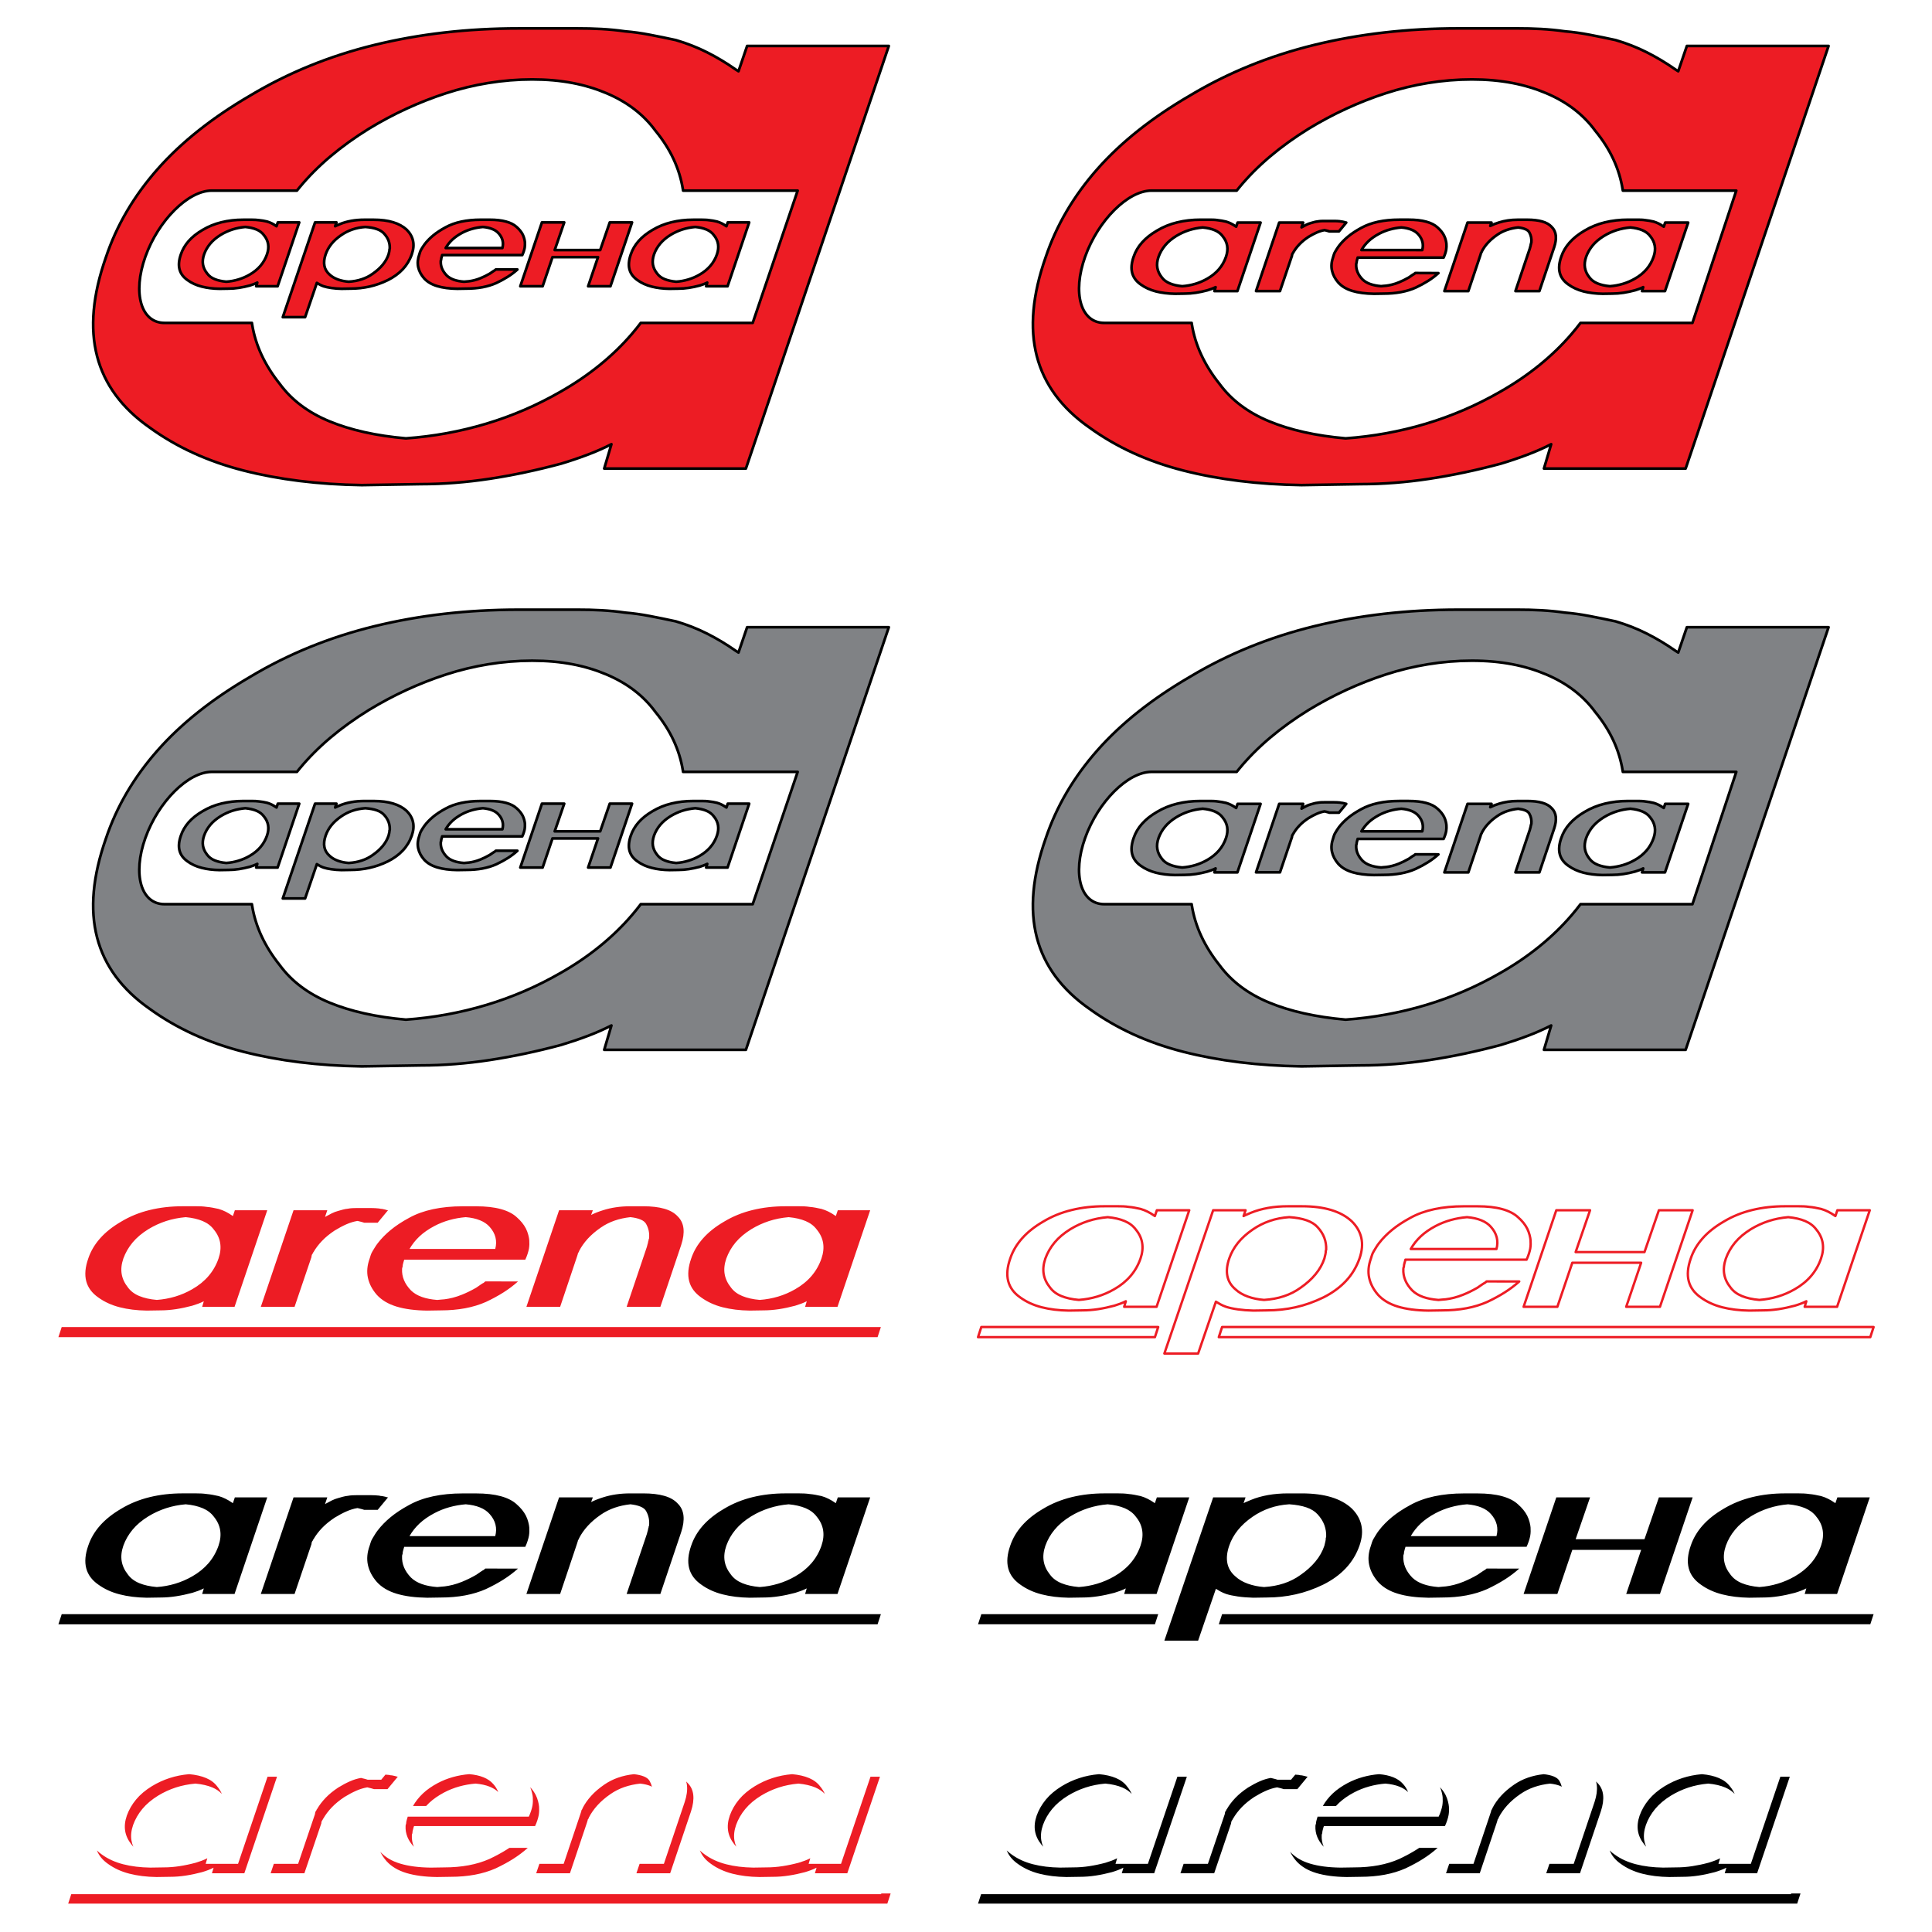
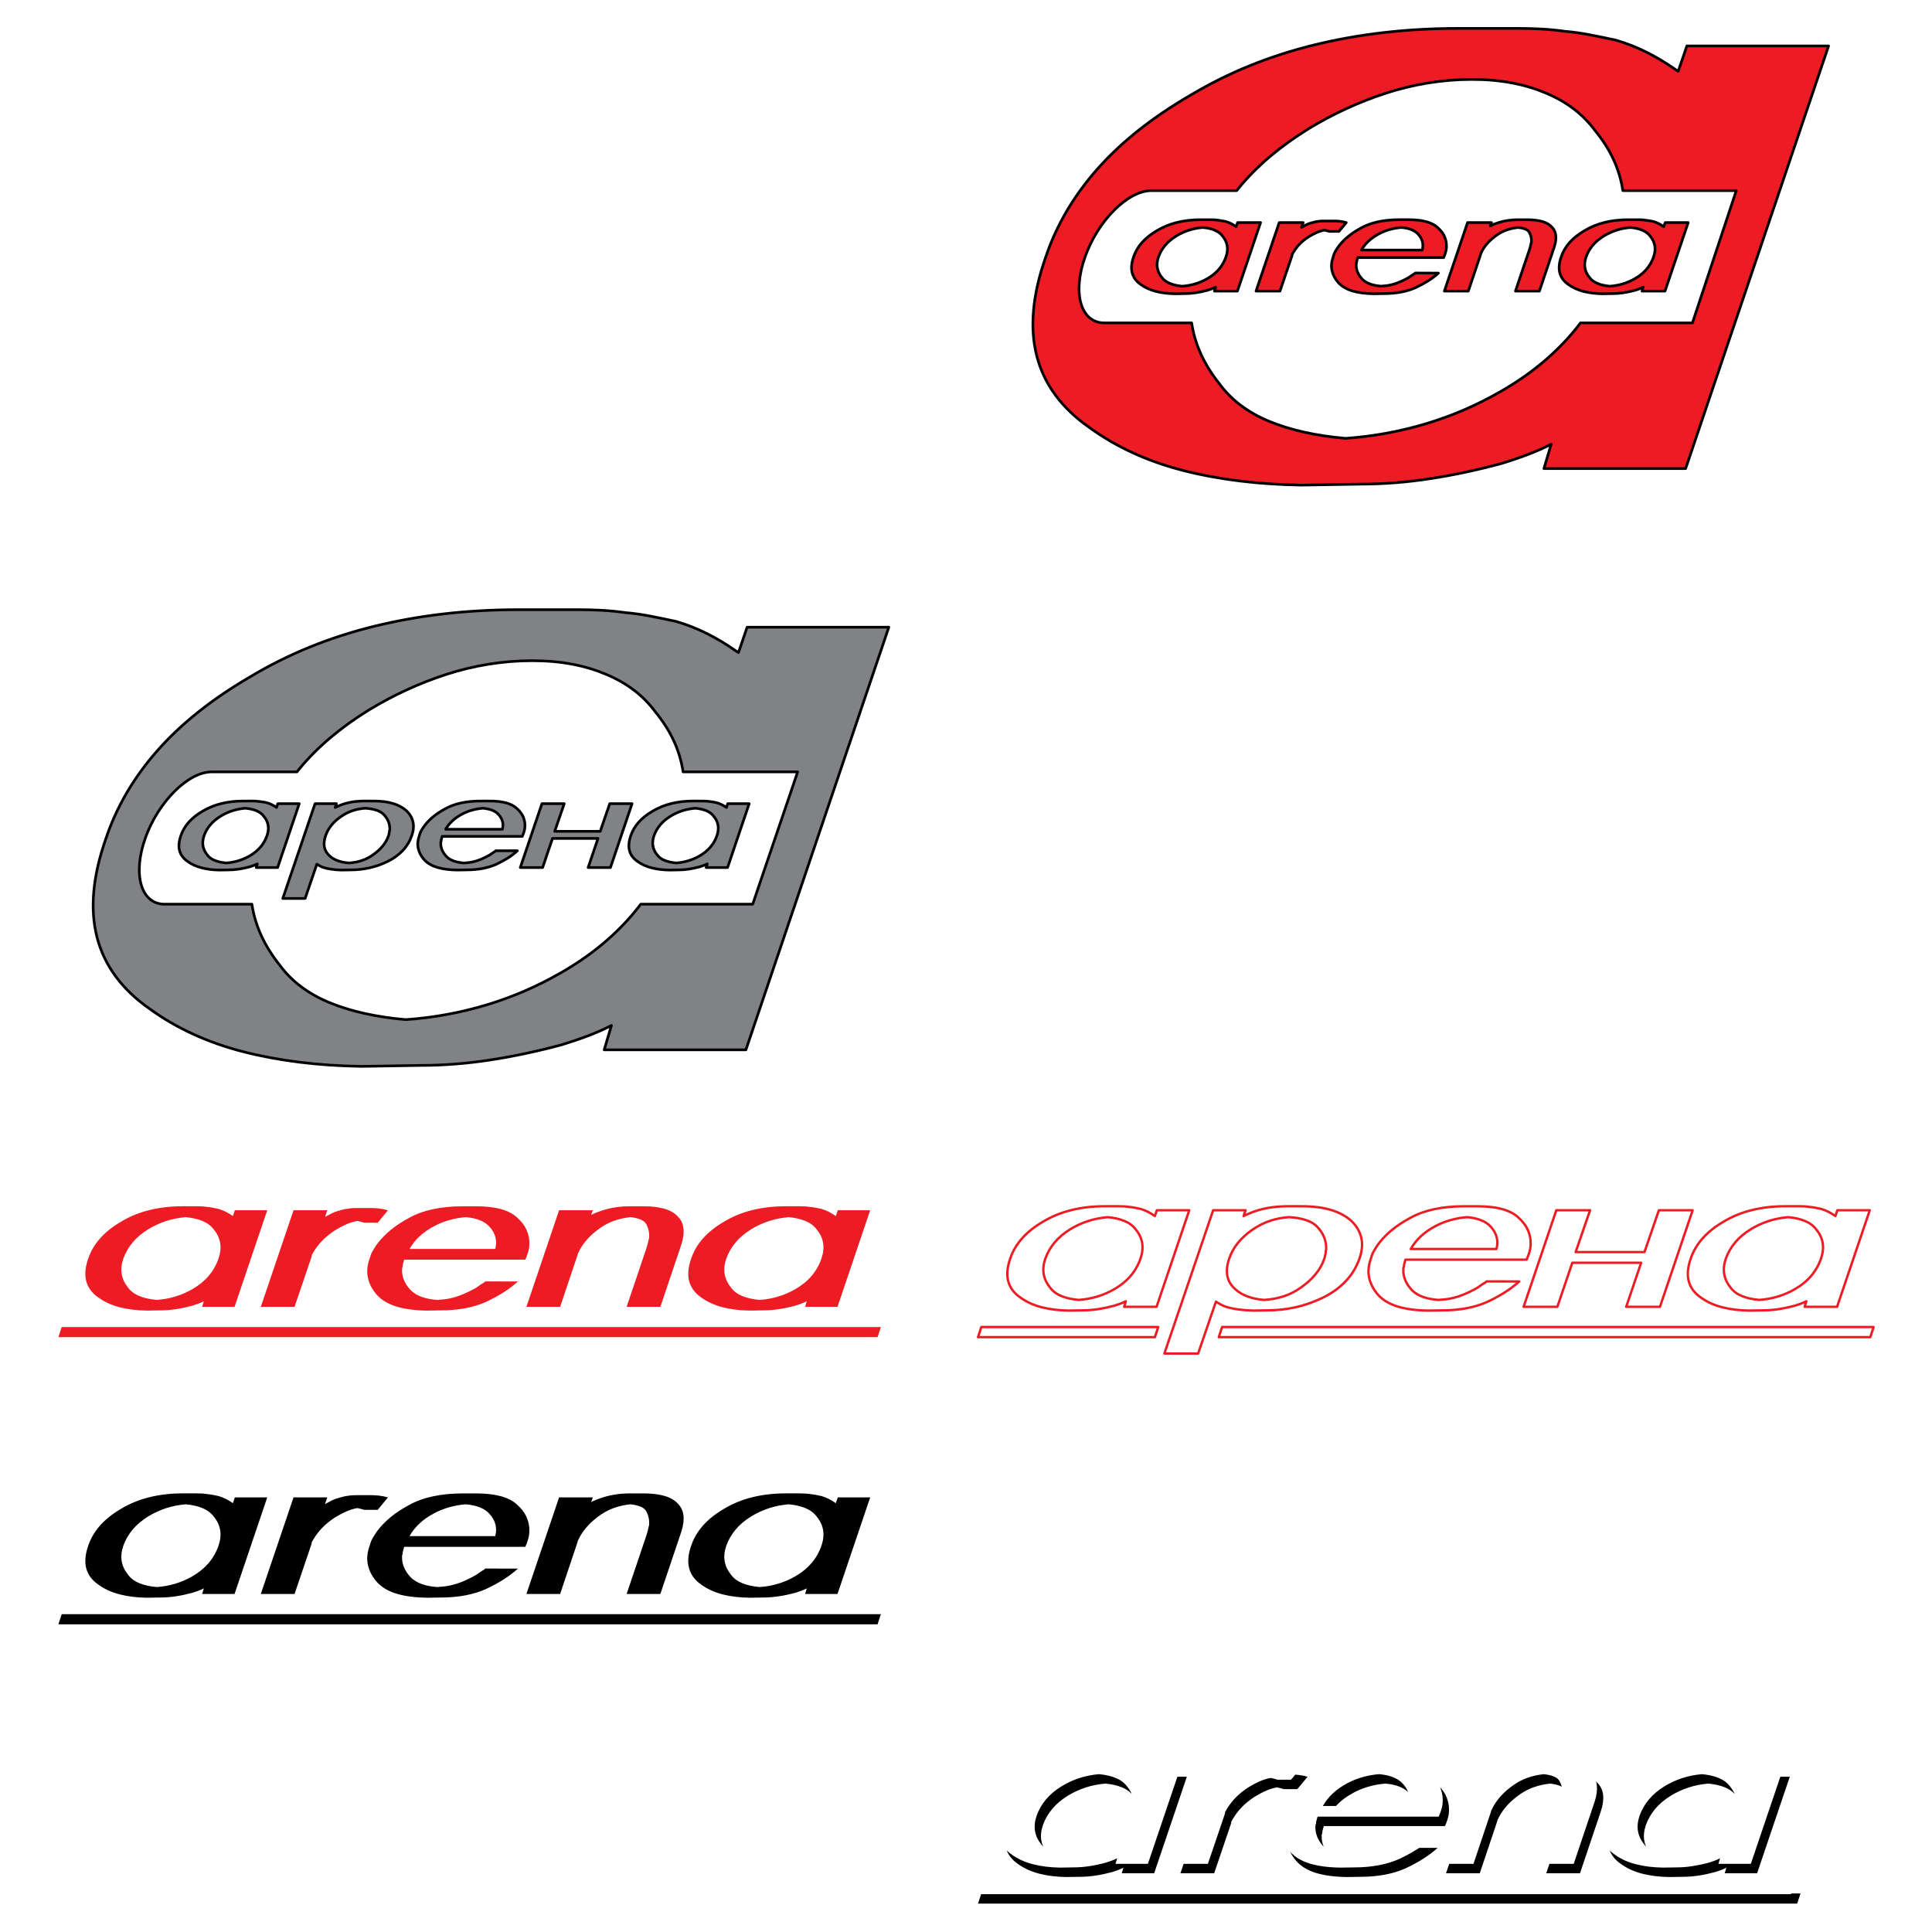
<svg xmlns="http://www.w3.org/2000/svg" version="1.0" id="Layer_1" x="0px" y="0px" width="192.756px" height="192.756px" viewBox="0 0 192.756 192.756" enable-background="new 0 0 192.756 192.756" xml:space="preserve">
  <g>
-     <polygon fill-rule="evenodd" clip-rule="evenodd" fill="#FFFFFF" points="0,0 192.756,0 192.756,192.756 0,192.756 0,0  " />
    <path fill-rule="evenodd" clip-rule="evenodd" fill="#FFFFFF" stroke="#ED1C24" stroke-width="0.238" stroke-linecap="round" stroke-linejoin="round" stroke-miterlimit="2.613" d="   M121.929,132.398h65.001l-0.33,1.01h-65L121.929,132.398L121.929,132.398z M97.907,132.398h17.648l-0.329,1.01H97.578   L97.907,132.398L97.907,132.398z M155.272,120.748h1.347h2.021l-1.438,4.174h6.868l1.438-4.174h1.347h2.021l-3.261,9.633h-1.347   h-2.021l1.49-4.395h-6.868l-1.49,4.395h-1.347h-2.021L155.272,120.748L155.272,120.748z M151.575,127.852   c-0.445,0.398-0.931,0.766-1.459,1.098c-0.527,0.334-1.106,0.648-1.737,0.943c-0.633,0.281-1.325,0.492-2.079,0.633   s-1.568,0.211-2.444,0.211l-1.345,0.021c-1.19-0.014-2.204-0.146-3.04-0.398c-0.837-0.252-1.497-0.645-1.981-1.176   c-0.462-0.533-0.758-1.1-0.889-1.699c-0.129-0.6-0.071-1.238,0.175-1.92c0.037-0.117,0.074-0.236,0.111-0.355   c0.037-0.117,0.096-0.244,0.177-0.377s0.161-0.266,0.242-0.398c0.081-0.135,0.173-0.268,0.276-0.4   c0.351-0.459,0.781-0.898,1.292-1.32s1.123-0.824,1.838-1.211c0.692-0.385,1.487-0.672,2.384-0.865   c0.896-0.191,1.883-0.287,2.96-0.287h1.347c0.966,0,1.785,0.092,2.46,0.277c0.675,0.184,1.203,0.455,1.586,0.809   c0.405,0.355,0.711,0.732,0.918,1.133c0.206,0.398,0.319,0.916,0.337,1.176c0.017,0.26,0.016,0.529-0.031,0.816   c-0.046,0.287-0.2,0.77-0.367,1.115h-12.088l0.003,0.045l-0.03,0.043l0.002,0.023c-0.019,0.059-0.037,0.121-0.055,0.188   c-0.019,0.066-0.036,0.137-0.054,0.211c0.002,0.031-0.001,0.064-0.01,0.102c-0.009,0.035-0.013,0.07-0.011,0.1   c-0.02,0.043-0.033,0.084-0.042,0.121s-0.013,0.07-0.01,0.1c-0.02,0.385,0.045,0.756,0.191,1.109   c0.147,0.355,0.378,0.697,0.691,1.021c0.288,0.281,0.651,0.5,1.088,0.656c0.437,0.154,0.949,0.254,1.535,0.299   c0.111-0.016,0.229-0.025,0.352-0.033s0.251-0.02,0.385-0.033c0.245-0.029,0.517-0.082,0.814-0.156s0.611-0.178,0.938-0.311   c0.219-0.088,0.442-0.188,0.671-0.299c0.228-0.111,0.472-0.24,0.731-0.389c0.15-0.104,0.306-0.211,0.466-0.322   c0.357-0.246,0.118-0.02,0.445-0.307L151.575,127.852L151.575,127.852z M149.304,124.611c0.108-0.4,0.116-0.785,0.024-1.154   c-0.093-0.371-0.284-0.719-0.575-1.045c-0.243-0.281-0.567-0.502-0.971-0.664c-0.403-0.164-0.876-0.268-1.418-0.312   c-0.559,0.045-1.102,0.141-1.631,0.289c-0.528,0.148-1.031,0.348-1.509,0.6c-0.585,0.311-1.078,0.654-1.479,1.031   c-0.4,0.379-0.732,0.797-0.993,1.256H149.304L149.304,124.611z M107.634,129.693c0.626-0.045,1.236-0.156,1.83-0.332   c0.594-0.178,1.161-0.422,1.701-0.734c0.649-0.369,1.191-0.809,1.629-1.32c0.438-0.51,0.769-1.09,0.995-1.742   c0.188-0.547,0.242-1.062,0.165-1.543c-0.076-0.48-0.286-0.928-0.628-1.342c-0.271-0.371-0.645-0.654-1.118-0.855   c-0.474-0.199-1.038-0.328-1.692-0.389c-0.692,0.061-1.346,0.189-1.961,0.389c-0.615,0.201-1.203,0.471-1.764,0.811   c-0.646,0.4-1.172,0.844-1.577,1.332s-0.712,1.021-0.92,1.598c-0.188,0.547-0.243,1.059-0.167,1.531   c0.076,0.475,0.286,0.926,0.63,1.354c0.271,0.371,0.649,0.656,1.134,0.855C106.376,129.504,106.957,129.635,107.634,129.693   L107.634,129.693z M115.419,120.748h1.347h1.886l-3.261,9.633h-1.347h-1.886l0.165-0.555c-0.174,0.09-0.359,0.17-0.556,0.244   c-0.197,0.074-0.396,0.141-0.593,0.199c-0.552,0.148-1.094,0.264-1.627,0.346c-0.533,0.08-1.059,0.121-1.574,0.121l-1.346,0.021   c-0.988-0.014-1.889-0.125-2.699-0.332s-1.522-0.533-2.136-0.977c-0.636-0.443-1.037-0.988-1.203-1.631   c-0.167-0.645-0.1-1.396,0.202-2.254c0.243-0.725,0.636-1.395,1.179-2.008c0.542-0.615,1.246-1.174,2.11-1.676   c0.862-0.52,1.808-0.904,2.835-1.154c1.026-0.252,2.123-0.377,3.291-0.377h1.347c0.18,0,0.354,0.002,0.522,0.01   s0.355,0.025,0.56,0.057c0.181,0.014,0.367,0.039,0.561,0.076s0.393,0.078,0.598,0.123c0.252,0.074,0.488,0.166,0.708,0.277   c0.222,0.111,0.438,0.24,0.649,0.389l0.035,0.021l0.035,0.023L115.419,120.748L115.419,120.748z M126.113,129.693   c0.716-0.045,1.375-0.166,1.979-0.367c0.604-0.199,1.151-0.477,1.645-0.832c0.601-0.414,1.104-0.865,1.508-1.354   c0.405-0.488,0.701-1.014,0.889-1.576c0.017-0.074,0.034-0.148,0.052-0.221c0.018-0.074,0.035-0.148,0.053-0.223   c-0.002-0.029,0.002-0.057,0.012-0.078s0.014-0.041,0.013-0.055c-0.004-0.061-0.002-0.115,0.006-0.168   c0.008-0.051,0.021-0.1,0.041-0.143c0.018-0.4-0.042-0.789-0.179-1.166c-0.138-0.377-0.364-0.736-0.679-1.076   c-0.267-0.297-0.636-0.525-1.106-0.688c-0.472-0.164-1.045-0.268-1.722-0.312c-0.692,0.045-1.341,0.172-1.944,0.379   s-1.173,0.494-1.709,0.865c-0.602,0.414-1.093,0.861-1.476,1.342c-0.384,0.48-0.669,0.996-0.857,1.543   c-0.225,0.652-0.287,1.232-0.186,1.742c0.102,0.512,0.366,0.951,0.796,1.32c0.335,0.312,0.749,0.557,1.244,0.734   C124.986,129.537,125.527,129.648,126.113,129.693L126.113,129.693z M124.269,120.748l-0.197,0.578   c0.108-0.061,0.229-0.115,0.359-0.168c0.132-0.051,0.263-0.107,0.393-0.166c0.503-0.207,1.064-0.365,1.686-0.477   s1.291-0.166,2.009-0.166h1.348c1.145,0,2.129,0.125,2.954,0.377c0.824,0.25,1.501,0.621,2.027,1.109   c0.504,0.488,0.827,1.043,0.97,1.664s0.082,1.311-0.182,2.064c-0.302,0.857-0.756,1.609-1.364,2.254   c-0.607,0.643-1.356,1.188-2.247,1.631c-0.913,0.443-1.834,0.77-2.764,0.977c-0.929,0.207-1.887,0.311-2.874,0.311l-1.346,0.021   c-0.562-0.014-1.075-0.055-1.54-0.121s-0.857-0.152-1.179-0.256c-0.207-0.074-0.392-0.154-0.555-0.244   c-0.163-0.088-0.315-0.178-0.456-0.266l-1.774,5.172h-1.347h-2.021l4.867-14.295h1.347H124.269L124.269,120.748z M175.53,129.693   c0.625-0.045,1.235-0.156,1.829-0.332c0.595-0.178,1.161-0.422,1.702-0.734c0.648-0.369,1.191-0.809,1.629-1.32   c0.437-0.51,0.769-1.09,0.994-1.742c0.188-0.547,0.243-1.062,0.166-1.543s-0.287-0.928-0.629-1.342   c-0.271-0.371-0.645-0.654-1.118-0.855c-0.474-0.199-1.037-0.328-1.692-0.389c-0.691,0.061-1.345,0.189-1.96,0.389   c-0.615,0.201-1.203,0.471-1.765,0.811c-0.646,0.4-1.172,0.844-1.577,1.332s-0.712,1.021-0.92,1.598   c-0.188,0.547-0.243,1.059-0.167,1.531c0.077,0.475,0.287,0.926,0.63,1.354c0.271,0.371,0.649,0.656,1.135,0.855   C174.271,129.504,174.853,129.635,175.53,129.693L175.53,129.693z M183.314,120.748h1.347h1.886l-3.261,9.633h-1.347h-1.886   l0.165-0.555c-0.173,0.09-0.358,0.17-0.556,0.244s-0.395,0.141-0.593,0.199c-0.552,0.148-1.094,0.264-1.627,0.346   c-0.533,0.08-1.058,0.121-1.574,0.121l-1.346,0.021c-0.988-0.014-1.888-0.125-2.699-0.332c-0.81-0.207-1.522-0.533-2.136-0.977   c-0.636-0.443-1.037-0.988-1.203-1.631c-0.167-0.645-0.099-1.396,0.202-2.254c0.243-0.725,0.637-1.395,1.179-2.008   c0.543-0.615,1.246-1.174,2.11-1.676c0.863-0.52,1.808-0.904,2.835-1.154c1.026-0.252,2.124-0.377,3.291-0.377h1.347   c0.18,0,0.354,0.002,0.522,0.01s0.355,0.025,0.56,0.057c0.181,0.014,0.367,0.039,0.561,0.076s0.393,0.078,0.598,0.123   c0.252,0.074,0.488,0.166,0.709,0.277s0.437,0.24,0.648,0.389l0.035,0.021l0.035,0.023L183.314,120.748L183.314,120.748z" />
-     <path fill-rule="evenodd" clip-rule="evenodd" d="M121.929,161.047h65.001l-0.33,1.008h-65L121.929,161.047L121.929,161.047z    M97.907,161.047h17.648l-0.329,1.008H97.578L97.907,161.047L97.907,161.047z M155.272,149.396h1.347h2.021l-1.438,4.172h6.868   l1.438-4.172h1.347h2.021l-3.261,9.633h-1.347h-2.021l1.49-4.395h-6.868l-1.49,4.395h-1.347h-2.021L155.272,149.396   L155.272,149.396z M151.575,156.498c-0.445,0.4-0.931,0.766-1.459,1.1c-0.527,0.332-1.106,0.646-1.737,0.943   c-0.633,0.281-1.325,0.492-2.079,0.633s-1.568,0.211-2.443,0.211l-1.346,0.021c-1.19-0.016-2.204-0.148-3.04-0.4   c-0.837-0.25-1.497-0.643-1.981-1.176c-0.462-0.533-0.758-1.1-0.888-1.697c-0.13-0.6-0.072-1.24,0.174-1.92   c0.037-0.119,0.074-0.236,0.111-0.355s0.096-0.244,0.177-0.377c0.081-0.135,0.161-0.268,0.242-0.4s0.173-0.266,0.276-0.398   c0.351-0.459,0.781-0.9,1.292-1.322s1.123-0.824,1.838-1.209c0.692-0.385,1.487-0.674,2.384-0.865   c0.896-0.193,1.883-0.289,2.96-0.289h1.347c0.966,0,1.785,0.092,2.46,0.277s1.203,0.455,1.586,0.811   c0.405,0.355,0.711,0.732,0.918,1.131c0.206,0.4,0.319,0.916,0.337,1.176c0.017,0.26,0.016,0.529-0.03,0.816   s-0.201,0.771-0.368,1.115h-12.088l0.004,0.045l-0.031,0.045l0.002,0.021c-0.019,0.061-0.037,0.123-0.055,0.189   c-0.019,0.066-0.036,0.137-0.054,0.211c0.002,0.029-0.001,0.062-0.01,0.1s-0.013,0.07-0.011,0.1   c-0.02,0.045-0.033,0.086-0.042,0.123s-0.013,0.07-0.01,0.1c-0.02,0.385,0.045,0.754,0.191,1.109   c0.147,0.355,0.378,0.695,0.691,1.021c0.288,0.281,0.651,0.498,1.088,0.654s0.949,0.256,1.535,0.299   c0.111-0.014,0.229-0.025,0.352-0.033c0.123-0.006,0.251-0.018,0.385-0.033c0.245-0.029,0.517-0.08,0.814-0.154   s0.611-0.178,0.939-0.311c0.218-0.09,0.441-0.189,0.67-0.301c0.228-0.111,0.472-0.24,0.731-0.389   c0.15-0.104,0.306-0.211,0.466-0.32c0.357-0.246,0.118-0.021,0.445-0.307L151.575,156.498L151.575,156.498z M149.304,153.258   c0.108-0.398,0.116-0.783,0.024-1.154c-0.093-0.369-0.284-0.717-0.575-1.043c-0.243-0.281-0.567-0.504-0.971-0.666   s-0.876-0.266-1.418-0.311c-0.559,0.045-1.102,0.141-1.631,0.289c-0.528,0.146-1.031,0.348-1.509,0.6   c-0.585,0.311-1.078,0.654-1.479,1.031c-0.4,0.377-0.732,0.795-0.993,1.254H149.304L149.304,153.258z M107.635,158.34   c0.625-0.043,1.235-0.154,1.829-0.332s1.161-0.422,1.701-0.732c0.649-0.369,1.192-0.811,1.629-1.32   c0.438-0.512,0.769-1.092,0.995-1.742c0.188-0.549,0.242-1.062,0.165-1.543c-0.076-0.48-0.286-0.93-0.628-1.344   c-0.271-0.369-0.645-0.654-1.118-0.854c-0.474-0.201-1.038-0.33-1.692-0.389c-0.692,0.059-1.346,0.188-1.961,0.389   c-0.615,0.199-1.202,0.469-1.764,0.811c-0.646,0.398-1.172,0.842-1.577,1.332c-0.405,0.486-0.712,1.02-0.92,1.598   c-0.188,0.547-0.243,1.057-0.167,1.531c0.077,0.473,0.286,0.924,0.63,1.354c0.271,0.369,0.649,0.654,1.134,0.855   C106.376,158.152,106.957,158.281,107.635,158.34L107.635,158.34z M115.419,149.396h1.347h1.886l-3.261,9.633h-1.347h-1.886   l0.165-0.555c-0.174,0.088-0.359,0.17-0.556,0.244c-0.197,0.074-0.396,0.141-0.593,0.199c-0.552,0.148-1.094,0.262-1.627,0.344   s-1.059,0.123-1.574,0.123l-1.346,0.021c-0.988-0.016-1.888-0.125-2.699-0.334c-0.811-0.207-1.522-0.531-2.136-0.977   c-0.636-0.443-1.037-0.986-1.203-1.631c-0.167-0.643-0.1-1.395,0.202-2.252c0.243-0.727,0.636-1.395,1.179-2.01   c0.542-0.613,1.246-1.172,2.11-1.676c0.862-0.518,1.808-0.902,2.835-1.154c1.026-0.25,2.124-0.377,3.291-0.377h1.347   c0.18,0,0.354,0.004,0.522,0.012s0.355,0.025,0.56,0.055c0.181,0.016,0.367,0.041,0.561,0.078s0.393,0.078,0.598,0.123   c0.252,0.072,0.488,0.166,0.708,0.277c0.222,0.109,0.438,0.24,0.649,0.387l0.035,0.023l0.035,0.021L115.419,149.396   L115.419,149.396z M126.113,158.34c0.716-0.043,1.375-0.166,1.979-0.365c0.604-0.199,1.151-0.477,1.645-0.832   c0.601-0.414,1.104-0.865,1.508-1.354c0.405-0.488,0.701-1.014,0.889-1.576c0.017-0.074,0.034-0.148,0.052-0.223   s0.035-0.148,0.053-0.223c-0.002-0.029,0.002-0.055,0.012-0.076c0.01-0.023,0.014-0.041,0.013-0.057   c-0.004-0.059-0.002-0.113,0.006-0.166s0.021-0.1,0.041-0.145c0.018-0.4-0.042-0.787-0.179-1.166   c-0.138-0.377-0.364-0.734-0.679-1.076c-0.267-0.295-0.636-0.525-1.106-0.688c-0.472-0.162-1.045-0.266-1.721-0.311   c-0.693,0.045-1.342,0.17-1.945,0.377c-0.603,0.207-1.173,0.496-1.709,0.865c-0.602,0.414-1.093,0.863-1.476,1.344   c-0.384,0.48-0.669,0.994-0.857,1.543c-0.225,0.65-0.287,1.23-0.186,1.742c0.102,0.51,0.366,0.951,0.796,1.32   c0.335,0.311,0.75,0.555,1.244,0.732S125.527,158.297,126.113,158.34L126.113,158.34z M124.269,149.396l-0.197,0.576   c0.108-0.059,0.229-0.115,0.359-0.166c0.132-0.053,0.263-0.107,0.393-0.166c0.503-0.207,1.064-0.367,1.686-0.479   c0.621-0.109,1.291-0.166,2.009-0.166h1.348c1.145,0,2.129,0.127,2.954,0.377c0.824,0.252,1.501,0.623,2.027,1.111   c0.504,0.488,0.827,1.043,0.97,1.664s0.082,1.309-0.182,2.064c-0.302,0.857-0.756,1.609-1.364,2.252   c-0.607,0.645-1.356,1.188-2.247,1.631c-0.913,0.445-1.834,0.77-2.764,0.977c-0.929,0.209-1.887,0.312-2.874,0.312l-1.346,0.021   c-0.562-0.016-1.075-0.055-1.54-0.123c-0.465-0.066-0.857-0.15-1.179-0.254c-0.207-0.074-0.392-0.156-0.555-0.244   c-0.163-0.09-0.315-0.178-0.456-0.268l-1.774,5.172h-1.347h-2.021l4.867-14.293h1.348H124.269L124.269,149.396z M175.53,158.34   c0.625-0.043,1.235-0.154,1.829-0.332c0.595-0.178,1.161-0.422,1.702-0.732c0.648-0.369,1.191-0.811,1.629-1.32   c0.437-0.512,0.769-1.092,0.994-1.742c0.188-0.549,0.243-1.062,0.166-1.543s-0.287-0.93-0.629-1.344   c-0.271-0.369-0.645-0.654-1.118-0.854c-0.474-0.201-1.037-0.33-1.692-0.389c-0.691,0.059-1.345,0.188-1.96,0.389   c-0.615,0.199-1.203,0.469-1.765,0.811c-0.646,0.398-1.172,0.842-1.577,1.332c-0.405,0.486-0.712,1.02-0.92,1.598   c-0.188,0.547-0.243,1.057-0.167,1.531c0.077,0.473,0.287,0.924,0.63,1.354c0.271,0.369,0.649,0.654,1.135,0.855   C174.271,158.152,174.853,158.281,175.53,158.34L175.53,158.34z M183.314,149.396h1.347h1.886l-3.261,9.633h-1.347h-1.885   l0.164-0.555c-0.174,0.088-0.358,0.17-0.556,0.244s-0.395,0.141-0.593,0.199c-0.552,0.148-1.094,0.262-1.627,0.344   s-1.058,0.123-1.574,0.123l-1.345,0.021c-0.989-0.016-1.889-0.125-2.7-0.334c-0.81-0.207-1.522-0.531-2.136-0.977   c-0.636-0.443-1.036-0.986-1.203-1.631c-0.167-0.643-0.099-1.395,0.202-2.252c0.243-0.727,0.637-1.395,1.179-2.01   c0.543-0.613,1.246-1.172,2.11-1.676c0.863-0.518,1.808-0.902,2.835-1.154c1.026-0.25,2.124-0.377,3.291-0.377h1.347   c0.18,0,0.354,0.004,0.522,0.012s0.355,0.025,0.56,0.055c0.181,0.016,0.367,0.041,0.561,0.078s0.393,0.078,0.598,0.123   c0.252,0.072,0.488,0.166,0.709,0.277c0.221,0.109,0.437,0.24,0.648,0.387l0.035,0.023l0.035,0.021L183.314,149.396   L183.314,149.396z" />
    <path fill-rule="evenodd" clip-rule="evenodd" fill="#ED1C24" d="M6.156,132.398h81.729l-0.329,1.01H5.827L6.156,132.398   L6.156,132.398z M29.286,120.748h1.347h2.02l-0.225,0.666c0.238-0.133,0.46-0.252,0.666-0.355c0.207-0.104,0.42-0.186,0.641-0.244   c0.154-0.045,0.314-0.088,0.479-0.133c0.165-0.045,0.326-0.074,0.482-0.088c0.155-0.031,0.311-0.049,0.467-0.057   c0.157-0.008,0.314-0.012,0.471-0.012h1.347c0.157,0,0.303,0.004,0.438,0.012s0.271,0.02,0.406,0.033   c0.046,0.016,0.097,0.025,0.153,0.033c0.057,0.008,0.108,0.012,0.153,0.012c0.045,0.016,0.097,0.025,0.153,0.033   c0.057,0.008,0.108,0.018,0.154,0.033l0.138,0.045l0.136,0.021l-1.028,1.242h-1.347l-0.069-0.021l-0.069-0.021   c-0.046-0.016-0.098-0.029-0.155-0.045c-0.057-0.016-0.12-0.029-0.188-0.045c-0.022,0-0.051-0.008-0.085-0.021   c-0.035-0.016-0.063-0.021-0.086-0.021h-0.033c-0.355,0.059-0.719,0.17-1.089,0.332c-0.371,0.162-0.761,0.369-1.171,0.621   c-0.494,0.326-0.915,0.67-1.261,1.033c-0.346,0.361-0.63,0.734-0.851,1.121c-0.021,0.014-0.037,0.033-0.047,0.055   s-0.014,0.041-0.013,0.055c-0.021,0.031-0.036,0.053-0.046,0.066c-0.01,0.016-0.026,0.037-0.046,0.068   c-0.02,0.043-0.034,0.088-0.042,0.133s-0.011,0.08-0.009,0.111l-1.687,4.971h-1.347h-2.021L29.286,120.748L29.286,120.748z    M55.78,120.748h1.347h2.02l-0.171,0.467c0.174-0.09,0.364-0.174,0.572-0.256c0.208-0.082,0.433-0.158,0.674-0.232   c0.374-0.119,0.783-0.211,1.228-0.277c0.444-0.066,0.914-0.1,1.407-0.1h1.347c0.808,0,1.499,0.08,2.07,0.244   c0.572,0.162,1.016,0.414,1.33,0.754c0.336,0.326,0.531,0.729,0.586,1.209c0.054,0.482-0.021,1.033-0.227,1.654l-2.078,6.17H64.54   h-2.02l2.022-5.992c0.018-0.074,0.035-0.145,0.053-0.211s0.037-0.129,0.055-0.189c-0.002-0.029,0.002-0.062,0.01-0.1   c0.009-0.037,0.023-0.078,0.042-0.121c-0.002-0.031,0.001-0.062,0.01-0.102c0.009-0.037,0.023-0.07,0.044-0.1   c0.027-0.266,0.016-0.521-0.034-0.766c-0.05-0.244-0.139-0.477-0.266-0.699c-0.102-0.178-0.285-0.322-0.551-0.432   c-0.266-0.111-0.602-0.189-1.009-0.234c-0.557,0.061-1.083,0.174-1.576,0.344c-0.494,0.172-0.956,0.404-1.384,0.701   c-0.515,0.354-0.95,0.729-1.306,1.119c-0.355,0.393-0.642,0.803-0.86,1.232c0,0.016-0.003,0.033-0.014,0.057   c-0.009,0.021-0.024,0.047-0.045,0.076c-0.021,0.016-0.037,0.033-0.046,0.057c-0.01,0.021-0.014,0.047-0.012,0.076   c-0.02,0.045-0.033,0.09-0.042,0.135c-0.008,0.043-0.022,0.088-0.042,0.133l-1.684,5.016h-1.347H52.52L55.78,120.748L55.78,120.748   z M23.43,120.748h1.347h1.886l-3.261,9.633h-1.347h-1.885l0.165-0.555c-0.174,0.09-0.359,0.17-0.556,0.244   c-0.197,0.074-0.395,0.141-0.592,0.199c-0.551,0.148-1.094,0.264-1.627,0.346c-0.533,0.08-1.058,0.121-1.574,0.121l-1.345,0.021   c-0.989-0.014-1.888-0.125-2.699-0.332c-0.811-0.207-1.522-0.533-2.136-0.977c-0.636-0.443-1.037-0.988-1.204-1.631   c-0.167-0.645-0.099-1.396,0.202-2.254c0.244-0.725,0.636-1.395,1.179-2.008c0.542-0.615,1.246-1.174,2.11-1.676   c0.863-0.52,1.809-0.904,2.835-1.154c1.027-0.252,2.124-0.377,3.292-0.377h1.347c0.18,0,0.354,0.002,0.522,0.01   c0.169,0.008,0.355,0.025,0.56,0.057c0.181,0.014,0.367,0.039,0.561,0.076s0.393,0.078,0.598,0.123   c0.252,0.074,0.488,0.166,0.708,0.277s0.438,0.24,0.649,0.389l0.035,0.021l0.035,0.023L23.43,120.748L23.43,120.748z    M15.645,129.693c0.625-0.045,1.235-0.156,1.83-0.332c0.594-0.178,1.162-0.422,1.702-0.734c0.649-0.369,1.191-0.809,1.629-1.32   c0.437-0.51,0.769-1.09,0.995-1.742c0.188-0.547,0.243-1.062,0.166-1.543s-0.287-0.928-0.628-1.342   c-0.272-0.371-0.645-0.654-1.118-0.855c-0.474-0.199-1.038-0.328-1.693-0.389c-0.692,0.061-1.346,0.189-1.96,0.389   c-0.615,0.201-1.203,0.471-1.764,0.811c-0.647,0.4-1.173,0.844-1.578,1.332c-0.405,0.488-0.711,1.021-0.92,1.598   c-0.188,0.547-0.244,1.059-0.167,1.531c0.077,0.475,0.287,0.926,0.629,1.354c0.272,0.371,0.65,0.656,1.135,0.855   C14.387,129.504,14.968,129.635,15.645,129.693L15.645,129.693z M51.68,127.852c-0.444,0.398-0.931,0.766-1.458,1.098   c-0.528,0.334-1.107,0.648-1.738,0.943c-0.632,0.281-1.325,0.492-2.079,0.633c-0.754,0.141-1.568,0.211-2.444,0.211l-1.345,0.021   c-1.191-0.014-2.205-0.146-3.041-0.398c-0.836-0.252-1.497-0.645-1.981-1.176c-0.462-0.533-0.758-1.1-0.888-1.699   s-0.072-1.238,0.174-1.92c0.037-0.117,0.074-0.236,0.111-0.355c0.037-0.117,0.096-0.244,0.177-0.377s0.162-0.266,0.243-0.398   c0.081-0.135,0.173-0.268,0.276-0.4c0.351-0.459,0.781-0.898,1.292-1.32c0.511-0.422,1.124-0.826,1.838-1.211   c0.692-0.385,1.487-0.672,2.383-0.865c0.896-0.191,1.883-0.287,2.96-0.287h1.347c0.965,0,1.785,0.092,2.459,0.277   c0.675,0.184,1.204,0.455,1.586,0.809c0.405,0.355,0.711,0.732,0.917,1.133c0.207,0.398,0.319,0.916,0.337,1.176   c0.017,0.26,0.016,0.529-0.03,0.816s-0.201,0.77-0.368,1.115H40.322l0.003,0.045l-0.031,0.043l0.001,0.023   c-0.019,0.059-0.037,0.121-0.055,0.188s-0.036,0.137-0.053,0.211c0.002,0.031-0.001,0.064-0.01,0.102   c-0.009,0.035-0.012,0.07-0.01,0.1c-0.019,0.043-0.033,0.084-0.042,0.121s-0.012,0.07-0.01,0.1   c-0.019,0.385,0.045,0.756,0.192,1.109c0.147,0.355,0.378,0.695,0.691,1.021c0.288,0.281,0.651,0.5,1.088,0.654   c0.437,0.156,0.949,0.256,1.535,0.301c0.111-0.016,0.228-0.025,0.351-0.033s0.251-0.02,0.385-0.033   c0.245-0.029,0.516-0.082,0.814-0.156c0.298-0.074,0.611-0.178,0.938-0.311c0.219-0.088,0.442-0.188,0.67-0.299   s0.472-0.24,0.732-0.389c0.15-0.104,0.305-0.211,0.466-0.322c0.356-0.246,0.117-0.02,0.445-0.307L51.68,127.852L51.68,127.852z    M49.409,124.609c0.108-0.398,0.116-0.783,0.024-1.152c-0.092-0.371-0.284-0.719-0.575-1.045c-0.244-0.281-0.567-0.502-0.971-0.664   c-0.404-0.164-0.876-0.268-1.418-0.312c-0.558,0.045-1.101,0.141-1.63,0.289c-0.528,0.148-1.031,0.348-1.508,0.6   c-0.585,0.311-1.079,0.654-1.48,1.031c-0.401,0.379-0.732,0.797-0.994,1.254H49.409L49.409,124.609z M83.586,120.748h1.347h1.885   l-3.26,9.633h-1.347h-1.885l0.165-0.555c-0.174,0.09-0.359,0.17-0.556,0.244s-0.395,0.141-0.592,0.199   c-0.551,0.148-1.094,0.264-1.627,0.346c-0.533,0.08-1.058,0.121-1.574,0.121l-1.346,0.021c-0.988-0.014-1.888-0.125-2.699-0.332   s-1.523-0.533-2.136-0.977c-0.636-0.443-1.037-0.988-1.204-1.631c-0.167-0.645-0.099-1.396,0.203-2.254   c0.243-0.725,0.636-1.395,1.179-2.008c0.542-0.615,1.246-1.174,2.11-1.676c0.863-0.52,1.808-0.904,2.835-1.154   c1.026-0.252,2.124-0.377,3.291-0.377h1.347c0.179,0,0.354,0.002,0.522,0.01s0.355,0.025,0.56,0.057   c0.18,0.014,0.367,0.039,0.561,0.076s0.392,0.078,0.598,0.123c0.251,0.074,0.488,0.166,0.708,0.277s0.437,0.24,0.649,0.389   l0.036,0.021l0.035,0.023L83.586,120.748L83.586,120.748z M75.802,129.693c0.625-0.045,1.235-0.156,1.83-0.332   c0.594-0.178,1.162-0.422,1.702-0.734c0.648-0.369,1.191-0.809,1.629-1.32c0.437-0.51,0.769-1.09,0.994-1.742   c0.188-0.547,0.243-1.062,0.166-1.543s-0.287-0.928-0.629-1.342c-0.271-0.371-0.644-0.654-1.118-0.855   c-0.473-0.199-1.038-0.328-1.692-0.389c-0.692,0.061-1.345,0.189-1.96,0.389c-0.615,0.201-1.203,0.471-1.764,0.811   c-0.647,0.4-1.172,0.844-1.578,1.332c-0.405,0.488-0.711,1.021-0.919,1.598c-0.188,0.547-0.244,1.059-0.167,1.531   c0.077,0.475,0.287,0.926,0.629,1.354c0.271,0.371,0.65,0.656,1.134,0.855C74.543,129.504,75.125,129.635,75.802,129.693   L75.802,129.693z" />
-     <path fill-rule="evenodd" clip-rule="evenodd" fill="#ED1C24" d="M87.927,188.912h0.933l-0.329,1.01H6.803l0.307-0.939h80.795   L87.927,188.912L87.927,188.912z M38.456,177.055c0.115,0.006,0.23,0.018,0.346,0.029c0.045,0.014,0.097,0.025,0.153,0.033   s0.107,0.012,0.152,0.012c0.046,0.014,0.097,0.025,0.154,0.033c0.057,0.006,0.108,0.018,0.154,0.033l0.137,0.043l0.137,0.023   l-1.028,1.242h-1.347l-0.069-0.021l-0.069-0.021c-0.046-0.016-0.097-0.031-0.154-0.045c-0.057-0.016-0.12-0.029-0.188-0.045   c-0.022,0-0.051-0.008-0.085-0.021c-0.035-0.016-0.063-0.023-0.085-0.023h-0.034c-0.355,0.061-0.718,0.17-1.089,0.334   c-0.371,0.162-0.761,0.369-1.171,0.621c-0.494,0.326-0.914,0.67-1.26,1.031c-0.346,0.363-0.63,0.736-0.851,1.121   c-0.021,0.016-0.037,0.033-0.047,0.057c-0.01,0.021-0.014,0.041-0.013,0.055c-0.02,0.029-0.036,0.053-0.046,0.066   c-0.01,0.016-0.025,0.037-0.046,0.066c-0.02,0.045-0.033,0.09-0.042,0.135c-0.008,0.043-0.011,0.08-0.009,0.109l-1.688,4.973   h-1.347h-2.02l0.318-0.939h1.076h1.347l1.687-4.973c-0.001-0.029,0.001-0.066,0.01-0.111c0.008-0.043,0.022-0.088,0.042-0.133   c0.021-0.029,0.036-0.051,0.046-0.066c0.01-0.016,0.026-0.037,0.046-0.066c0-0.016,0.003-0.033,0.013-0.057   c0.01-0.021,0.025-0.039,0.047-0.055c0.221-0.385,0.504-0.758,0.851-1.121c0.346-0.361,0.766-0.705,1.26-1.031   c0.41-0.252,0.8-0.459,1.171-0.621c0.371-0.164,0.733-0.275,1.089-0.334h0.034c0.022,0,0.051,0.008,0.085,0.023   c0.035,0.014,0.063,0.021,0.085,0.021c0.068,0.014,0.131,0.029,0.188,0.045c0.057,0.014,0.108,0.029,0.154,0.043l0.069,0.023   l0.069,0.021h1.347L38.456,177.055L38.456,177.055z M68.459,177.74c0.042,0.039,0.083,0.078,0.121,0.121   c0.336,0.324,0.532,0.729,0.586,1.209s-0.021,1.031-0.226,1.654l-2.078,6.17h-1.347h-2.02l0.317-0.939h1.076h1.347l2.078-6.17   c0.205-0.623,0.281-1.174,0.226-1.654C68.525,177.994,68.498,177.863,68.459,177.74L68.459,177.74z M65.045,178.262   c-0.051-0.029-0.105-0.055-0.164-0.08c-0.266-0.109-0.602-0.188-1.009-0.232c-0.557,0.061-1.083,0.174-1.576,0.344   s-0.955,0.404-1.384,0.699c-0.515,0.355-0.95,0.729-1.305,1.121c-0.355,0.393-0.642,0.803-0.86,1.232   c0.001,0.014-0.003,0.033-0.013,0.055c-0.01,0.023-0.025,0.049-0.045,0.078c-0.021,0.016-0.037,0.033-0.047,0.057   c-0.009,0.021-0.014,0.047-0.011,0.076c-0.02,0.045-0.034,0.09-0.042,0.133c-0.008,0.045-0.022,0.09-0.042,0.135l-1.684,5.016   h-1.347h-2.02l0.318-0.939h1.076h1.347l1.684-5.018c0.02-0.043,0.034-0.088,0.042-0.133c0.008-0.045,0.022-0.088,0.042-0.133   c-0.002-0.029,0.002-0.055,0.011-0.078c0.01-0.021,0.025-0.041,0.047-0.055c0.021-0.029,0.036-0.057,0.045-0.078   c0.009-0.021,0.014-0.041,0.013-0.055c0.218-0.43,0.505-0.84,0.86-1.232c0.355-0.393,0.791-0.766,1.306-1.121   c0.429-0.295,0.891-0.529,1.384-0.699s1.019-0.285,1.576-0.344c0.407,0.045,0.743,0.121,1.009,0.232s0.449,0.256,0.551,0.434   C64.914,177.863,64.993,178.059,65.045,178.262L65.045,178.262z M26.693,177.262h0.945l-3.261,9.633H23.03h-1.885l0.165-0.555   c-0.173,0.088-0.358,0.17-0.556,0.244c-0.197,0.074-0.395,0.141-0.593,0.199c-0.551,0.148-1.093,0.264-1.627,0.344   c-0.533,0.082-1.058,0.123-1.574,0.123l-1.345,0.021c-0.988-0.014-1.888-0.125-2.699-0.332c-0.811-0.207-1.523-0.533-2.136-0.977   c-0.538-0.377-0.908-0.822-1.11-1.342c0.143,0.143,0.304,0.275,0.483,0.4c0.613,0.445,1.325,0.77,2.136,0.977   c0.811,0.209,1.71,0.318,2.699,0.334l1.345-0.021c0.516,0,1.041-0.041,1.574-0.123c0.534-0.082,1.076-0.195,1.627-0.344   c0.198-0.059,0.396-0.125,0.593-0.199s0.382-0.156,0.556-0.244l-0.165,0.555h1.885h1.347L26.693,177.262L26.693,177.262z    M22.135,178.979c-0.249-0.268-0.562-0.48-0.94-0.641c-0.474-0.199-1.038-0.328-1.693-0.389c-0.692,0.061-1.345,0.189-1.96,0.389   c-0.615,0.199-1.203,0.471-1.764,0.811c-0.646,0.398-1.172,0.844-1.578,1.332s-0.711,1.02-0.92,1.598   c-0.188,0.547-0.243,1.059-0.167,1.531c0.035,0.217,0.098,0.43,0.189,0.637c-0.067-0.07-0.129-0.145-0.186-0.223   c-0.343-0.43-0.553-0.881-0.629-1.354c-0.077-0.475-0.021-0.984,0.167-1.531c0.208-0.578,0.515-1.109,0.92-1.598   c0.405-0.49,0.931-0.934,1.578-1.332c0.561-0.342,1.149-0.611,1.764-0.811c0.615-0.201,1.269-0.33,1.96-0.389   c0.655,0.059,1.219,0.188,1.693,0.389c0.474,0.199,0.846,0.484,1.118,0.854C21.877,178.484,22.027,178.727,22.135,178.979   L22.135,178.979z M52.656,184.363c-0.445,0.4-0.931,0.766-1.458,1.1c-0.527,0.334-1.107,0.646-1.738,0.943   c-0.632,0.281-1.325,0.492-2.079,0.633s-1.568,0.211-2.444,0.211l-1.345,0.021c-1.191-0.014-2.204-0.148-3.04-0.398   c-0.836-0.252-1.497-0.645-1.981-1.178c-0.263-0.303-0.472-0.615-0.627-0.939h0c0.484,0.533,1.145,0.926,1.981,1.176   c0.836,0.252,1.849,0.385,3.04,0.4l1.345-0.021c0.875,0,1.69-0.07,2.444-0.211s1.447-0.352,2.079-0.633   c0.631-0.297,1.21-0.611,1.738-0.943c0.084-0.055,0.168-0.107,0.25-0.162L52.656,184.363L52.656,184.363z M52.899,178.311   c0.227,0.246,0.41,0.504,0.548,0.771c0.206,0.398,0.319,0.914,0.336,1.174c0.017,0.262,0.016,0.531-0.03,0.818   c-0.046,0.285-0.201,0.77-0.368,1.115H41.298l0.003,0.043l-0.031,0.045l0.001,0.023c-0.018,0.059-0.037,0.121-0.054,0.188   c-0.018,0.066-0.036,0.137-0.053,0.211c0.002,0.029-0.001,0.062-0.01,0.1s-0.012,0.07-0.01,0.1   c-0.02,0.045-0.034,0.086-0.042,0.123s-0.012,0.07-0.01,0.1c-0.019,0.385,0.045,0.754,0.192,1.109   c0.003,0.008,0.006,0.016,0.009,0.023c-0.286-0.309-0.498-0.629-0.636-0.963c-0.147-0.355-0.211-0.725-0.192-1.109   c-0.002-0.029,0.001-0.062,0.01-0.1s0.023-0.078,0.042-0.123c-0.002-0.029,0.001-0.062,0.01-0.1c0.009-0.037,0.012-0.07,0.01-0.1   c0.018-0.074,0.036-0.145,0.053-0.211c0.018-0.066,0.037-0.129,0.055-0.189l-0.001-0.021l0.031-0.045l-0.003-0.045h12.087   c0.167-0.344,0.322-0.828,0.368-1.115c0.045-0.287,0.047-0.557,0.03-0.816C53.142,179.092,53.055,178.676,52.899,178.311   L52.899,178.311z M49.708,178.795c-0.226-0.221-0.507-0.398-0.845-0.535c-0.404-0.162-0.876-0.266-1.418-0.311   c-0.558,0.045-1.102,0.141-1.63,0.289s-1.032,0.348-1.509,0.6c-0.585,0.311-1.079,0.654-1.48,1.031   c-0.108,0.102-0.211,0.207-0.309,0.314h-1.311c0.261-0.459,0.593-0.877,0.993-1.254c0.401-0.377,0.895-0.721,1.48-1.033   c0.477-0.25,0.98-0.451,1.508-0.598c0.529-0.148,1.073-0.244,1.631-0.289c0.542,0.045,1.014,0.148,1.418,0.311   c0.403,0.162,0.727,0.385,0.97,0.666C49.436,178.242,49.603,178.512,49.708,178.795L49.708,178.795z M86.85,177.262h0.945   l-3.26,9.633h-1.347h-1.885l0.165-0.555c-0.174,0.088-0.359,0.17-0.556,0.244c-0.197,0.074-0.395,0.141-0.593,0.199   c-0.551,0.148-1.093,0.264-1.627,0.344c-0.533,0.082-1.058,0.123-1.574,0.123l-1.345,0.021c-0.989-0.014-1.888-0.125-2.699-0.332   c-0.811-0.207-1.522-0.533-2.136-0.977c-0.537-0.377-0.907-0.822-1.109-1.342c0.143,0.143,0.303,0.275,0.483,0.4   c0.614,0.445,1.326,0.77,2.136,0.977c0.811,0.209,1.71,0.318,2.699,0.334l1.345-0.021c0.517,0,1.041-0.041,1.574-0.123   c0.534-0.082,1.076-0.195,1.627-0.344c0.198-0.059,0.396-0.125,0.593-0.199c0.197-0.074,0.382-0.156,0.556-0.244l-0.165,0.555   h1.885h1.347L86.85,177.262L86.85,177.262z M82.292,178.979c-0.25-0.268-0.563-0.48-0.94-0.641   c-0.474-0.199-1.038-0.328-1.693-0.389c-0.692,0.061-1.345,0.189-1.96,0.389s-1.203,0.471-1.764,0.811   c-0.646,0.398-1.172,0.844-1.577,1.332s-0.711,1.02-0.92,1.598c-0.188,0.547-0.243,1.059-0.167,1.531   c0.035,0.217,0.098,0.43,0.189,0.637c-0.067-0.07-0.129-0.145-0.186-0.223c-0.343-0.43-0.553-0.881-0.63-1.354   c-0.076-0.475-0.021-0.984,0.167-1.531c0.208-0.578,0.515-1.109,0.92-1.598c0.405-0.49,0.931-0.934,1.577-1.332   c0.561-0.342,1.149-0.611,1.764-0.811c0.615-0.201,1.269-0.33,1.96-0.389c0.655,0.059,1.219,0.188,1.693,0.389   c0.473,0.199,0.846,0.484,1.118,0.854C82.034,178.484,82.184,178.727,82.292,178.979L82.292,178.979z" />
    <path fill-rule="evenodd" clip-rule="evenodd" d="M178.702,188.912h0.934l-0.329,1.01H97.578l0.307-0.941h80.795L178.702,188.912   L178.702,188.912z M129.231,177.055c0.115,0.006,0.229,0.018,0.345,0.029c0.046,0.014,0.098,0.025,0.154,0.033   s0.107,0.012,0.152,0.012c0.046,0.014,0.097,0.025,0.153,0.033c0.057,0.006,0.107,0.018,0.154,0.033l0.138,0.043l0.136,0.023   l-1.027,1.242h-1.348l-0.068-0.021l-0.068-0.021c-0.046-0.016-0.098-0.031-0.155-0.045c-0.057-0.016-0.119-0.029-0.188-0.045   c-0.023,0-0.052-0.008-0.086-0.021c-0.035-0.016-0.063-0.023-0.086-0.023h-0.033c-0.355,0.061-0.719,0.17-1.089,0.334   c-0.371,0.162-0.761,0.369-1.171,0.621c-0.494,0.326-0.915,0.67-1.261,1.031c-0.346,0.363-0.63,0.736-0.851,1.121   c-0.021,0.016-0.037,0.033-0.047,0.057c-0.01,0.021-0.014,0.041-0.013,0.055c-0.021,0.029-0.036,0.053-0.047,0.066   c-0.01,0.016-0.025,0.037-0.046,0.066c-0.02,0.045-0.033,0.09-0.041,0.135c-0.009,0.043-0.012,0.08-0.01,0.109l-1.688,4.973h-1.347   h-2.02l0.317-0.939h1.076h1.347l1.688-4.973c-0.003-0.029,0.001-0.066,0.009-0.111c0.009-0.043,0.022-0.088,0.042-0.133   c0.021-0.029,0.035-0.051,0.046-0.066c0.01-0.016,0.025-0.037,0.046-0.066c-0.001-0.016,0.004-0.033,0.013-0.057   c0.01-0.021,0.025-0.039,0.047-0.055c0.222-0.385,0.505-0.758,0.851-1.121c0.347-0.361,0.767-0.707,1.262-1.031   c0.409-0.252,0.8-0.459,1.17-0.621c0.371-0.164,0.734-0.275,1.089-0.334h0.034c0.022,0,0.051,0.008,0.085,0.021   c0.035,0.016,0.063,0.023,0.086,0.023c0.068,0.014,0.131,0.029,0.188,0.045c0.057,0.014,0.108,0.029,0.154,0.043l0.068,0.023   l0.069,0.021h1.347L129.231,177.055L129.231,177.055z M159.235,177.74c0.042,0.039,0.082,0.078,0.12,0.121   c0.337,0.324,0.531,0.729,0.587,1.209c0.054,0.48-0.021,1.031-0.227,1.654l-2.078,6.17h-1.347h-2.021l0.317-0.939h1.077h1.347   l2.078-6.17c0.205-0.623,0.28-1.174,0.226-1.654C159.3,177.994,159.273,177.863,159.235,177.74L159.235,177.74z M155.82,178.262   c-0.05-0.029-0.104-0.055-0.163-0.08c-0.266-0.109-0.603-0.188-1.009-0.232c-0.558,0.059-1.083,0.174-1.576,0.344   c-0.494,0.17-0.955,0.404-1.385,0.699c-0.515,0.355-0.95,0.729-1.306,1.121c-0.354,0.393-0.642,0.803-0.859,1.232   c0.001,0.014-0.004,0.033-0.014,0.055c-0.01,0.023-0.024,0.049-0.045,0.078c-0.021,0.016-0.037,0.033-0.047,0.057   c-0.01,0.021-0.014,0.047-0.012,0.076c-0.02,0.045-0.033,0.09-0.041,0.133c-0.009,0.045-0.022,0.09-0.042,0.135l-1.685,5.016   h-1.347h-2.02l0.317-0.939h1.076h1.347l1.684-5.018c0.02-0.043,0.033-0.088,0.042-0.133c0.008-0.045,0.022-0.088,0.041-0.133   c-0.002-0.029,0.002-0.055,0.012-0.078c0.01-0.021,0.025-0.041,0.047-0.055c0.021-0.029,0.036-0.057,0.046-0.078   s0.014-0.041,0.013-0.055c0.218-0.43,0.505-0.84,0.86-1.232s0.791-0.766,1.306-1.121c0.429-0.295,0.89-0.529,1.384-0.699   c0.493-0.17,1.02-0.285,1.576-0.344c0.407,0.045,0.743,0.121,1.009,0.232s0.449,0.256,0.551,0.434   C155.688,177.863,155.769,178.059,155.82,178.262L155.82,178.262z M117.468,177.262h0.945l-3.261,9.633h-1.347h-1.886l0.165-0.555   c-0.174,0.088-0.358,0.17-0.556,0.244s-0.395,0.141-0.593,0.199c-0.552,0.148-1.094,0.264-1.627,0.344   c-0.533,0.082-1.058,0.123-1.574,0.123l-1.346,0.021c-0.988-0.014-1.888-0.125-2.699-0.332c-0.81-0.207-1.522-0.533-2.136-0.977   c-0.537-0.377-0.907-0.822-1.109-1.342c0.143,0.143,0.303,0.275,0.483,0.4c0.613,0.445,1.325,0.77,2.136,0.977   c0.811,0.209,1.71,0.318,2.699,0.334l1.345-0.021c0.517,0,1.042-0.041,1.575-0.123s1.075-0.195,1.626-0.344   c0.198-0.059,0.396-0.125,0.593-0.199s0.383-0.156,0.557-0.244l-0.165,0.555h1.885h1.348L117.468,177.262L117.468,177.262z    M112.91,178.979c-0.249-0.268-0.562-0.48-0.94-0.641c-0.474-0.199-1.037-0.33-1.692-0.389c-0.692,0.059-1.346,0.189-1.96,0.389   c-0.616,0.199-1.203,0.471-1.765,0.811c-0.646,0.398-1.172,0.844-1.577,1.332s-0.712,1.02-0.92,1.598   c-0.188,0.547-0.243,1.059-0.167,1.531c0.035,0.217,0.098,0.43,0.189,0.637c-0.067-0.07-0.129-0.145-0.187-0.223   c-0.343-0.43-0.553-0.881-0.629-1.354c-0.077-0.475-0.021-0.984,0.167-1.531c0.208-0.578,0.515-1.109,0.919-1.598   c0.405-0.49,0.931-0.934,1.577-1.332c0.562-0.342,1.149-0.611,1.765-0.811c0.615-0.201,1.269-0.33,1.96-0.389   c0.655,0.059,1.22,0.188,1.693,0.389c0.474,0.199,0.846,0.484,1.117,0.854C112.652,178.484,112.803,178.727,112.91,178.979   L112.91,178.979z M143.431,184.363c-0.444,0.4-0.931,0.766-1.458,1.1s-1.107,0.646-1.738,0.943   c-0.632,0.281-1.325,0.492-2.079,0.633c-0.753,0.141-1.568,0.211-2.443,0.211l-1.346,0.021c-1.19-0.014-2.204-0.148-3.04-0.398   c-0.836-0.252-1.496-0.645-1.98-1.178c-0.264-0.303-0.473-0.615-0.628-0.939c0,0,0,0,0.001,0c0.484,0.533,1.145,0.926,1.981,1.176   c0.836,0.252,1.849,0.385,3.04,0.4l1.345-0.021c0.876,0,1.69-0.07,2.444-0.211s1.446-0.352,2.078-0.633   c0.632-0.297,1.211-0.611,1.738-0.943c0.085-0.055,0.168-0.107,0.251-0.162L143.431,184.363L143.431,184.363z M143.674,178.311   c0.228,0.246,0.41,0.504,0.548,0.771c0.206,0.398,0.319,0.914,0.337,1.174c0.018,0.262,0.016,0.531-0.03,0.818   c-0.046,0.285-0.2,0.77-0.368,1.115h-12.087l0.003,0.043l-0.031,0.045l0.002,0.023c-0.019,0.059-0.037,0.121-0.055,0.188   c-0.019,0.066-0.036,0.137-0.054,0.211c0.003,0.029-0.001,0.062-0.01,0.1s-0.012,0.07-0.01,0.1   c-0.02,0.045-0.034,0.086-0.043,0.123c-0.008,0.037-0.012,0.07-0.01,0.1c-0.02,0.385,0.045,0.754,0.192,1.109   c0.003,0.008,0.006,0.016,0.01,0.023c-0.286-0.309-0.498-0.629-0.637-0.963c-0.146-0.355-0.211-0.725-0.192-1.109   c-0.002-0.029,0.002-0.062,0.011-0.1s0.022-0.078,0.042-0.123c-0.002-0.029,0.002-0.062,0.011-0.1s0.012-0.07,0.01-0.1   c0.018-0.074,0.035-0.145,0.053-0.211c0.019-0.066,0.037-0.129,0.056-0.189l-0.002-0.021l0.03-0.045l-0.003-0.045h12.088   c0.167-0.344,0.321-0.828,0.367-1.115s0.048-0.557,0.03-0.816C143.917,179.092,143.83,178.676,143.674,178.311L143.674,178.311z    M140.483,178.795c-0.226-0.221-0.507-0.398-0.846-0.535c-0.403-0.162-0.876-0.266-1.418-0.311   c-0.558,0.045-1.102,0.141-1.63,0.289c-0.529,0.148-1.032,0.348-1.509,0.6c-0.586,0.311-1.078,0.654-1.479,1.031   c-0.108,0.102-0.212,0.207-0.31,0.314h-1.311c0.261-0.459,0.592-0.877,0.993-1.254s0.895-0.721,1.479-1.033   c0.478-0.25,0.98-0.451,1.509-0.598c0.528-0.148,1.072-0.244,1.631-0.289c0.541,0.045,1.015,0.148,1.418,0.311   s0.727,0.385,0.971,0.666C140.211,178.242,140.378,178.512,140.483,178.795L140.483,178.795z M177.625,177.262h0.944l-3.261,9.633   h-1.347h-1.885l0.164-0.555c-0.173,0.088-0.358,0.17-0.556,0.244s-0.395,0.141-0.593,0.199c-0.551,0.148-1.093,0.264-1.627,0.344   c-0.533,0.082-1.058,0.123-1.574,0.123l-1.345,0.021c-0.988-0.014-1.889-0.125-2.699-0.332s-1.522-0.533-2.136-0.977   c-0.538-0.377-0.908-0.822-1.11-1.342c0.143,0.143,0.304,0.275,0.483,0.4c0.613,0.445,1.325,0.77,2.136,0.977   c0.811,0.209,1.711,0.318,2.699,0.334l1.346-0.021c0.516,0,1.041-0.041,1.574-0.123s1.075-0.195,1.627-0.344   c0.197-0.059,0.396-0.125,0.592-0.199c0.197-0.074,0.383-0.156,0.557-0.244l-0.165,0.555h1.886h1.347L177.625,177.262   L177.625,177.262z M173.067,178.979c-0.249-0.268-0.563-0.48-0.94-0.641c-0.474-0.199-1.038-0.33-1.693-0.389   c-0.691,0.059-1.345,0.189-1.96,0.389s-1.203,0.471-1.764,0.811c-0.647,0.398-1.173,0.844-1.578,1.332s-0.711,1.02-0.92,1.598   c-0.188,0.547-0.243,1.059-0.166,1.531c0.034,0.217,0.098,0.43,0.188,0.637c-0.066-0.07-0.129-0.145-0.186-0.223   c-0.344-0.43-0.554-0.881-0.63-1.354c-0.077-0.475-0.021-0.984,0.167-1.531c0.208-0.578,0.515-1.109,0.92-1.598   c0.405-0.49,0.931-0.934,1.577-1.332c0.561-0.342,1.149-0.611,1.764-0.811c0.615-0.201,1.269-0.33,1.961-0.389   c0.654,0.059,1.219,0.188,1.692,0.389c0.474,0.199,0.847,0.484,1.118,0.854C172.81,178.484,172.959,178.727,173.067,178.979   L173.067,178.979z" />
    <path fill-rule="evenodd" clip-rule="evenodd" d="M6.156,161.047h81.729l-0.329,1.01H5.827L6.156,161.047L6.156,161.047z    M29.286,149.396h1.347h2.02l-0.225,0.666c0.238-0.135,0.46-0.252,0.666-0.355c0.207-0.104,0.42-0.186,0.641-0.244   c0.154-0.045,0.314-0.09,0.479-0.133c0.165-0.045,0.326-0.074,0.482-0.09c0.155-0.029,0.311-0.047,0.467-0.055   c0.157-0.008,0.314-0.012,0.471-0.012h1.347c0.157,0,0.303,0.004,0.438,0.012s0.271,0.018,0.406,0.033   c0.046,0.014,0.097,0.025,0.153,0.033c0.057,0.008,0.108,0.012,0.153,0.012c0.045,0.014,0.097,0.025,0.153,0.033   c0.057,0.006,0.108,0.018,0.154,0.033l0.138,0.043l0.136,0.023l-1.028,1.242h-1.347l-0.069-0.021l-0.069-0.023   c-0.046-0.014-0.098-0.029-0.155-0.043c-0.057-0.016-0.12-0.031-0.188-0.045c-0.022,0-0.051-0.008-0.085-0.021   c-0.035-0.016-0.063-0.023-0.086-0.023h-0.033c-0.355,0.059-0.719,0.17-1.089,0.334c-0.371,0.162-0.761,0.369-1.171,0.621   c-0.494,0.326-0.915,0.67-1.261,1.031c-0.346,0.363-0.63,0.736-0.851,1.121c-0.021,0.016-0.037,0.033-0.047,0.057   c-0.01,0.021-0.014,0.039-0.013,0.055c-0.021,0.029-0.036,0.053-0.046,0.066c-0.01,0.016-0.026,0.037-0.046,0.066   c-0.02,0.045-0.034,0.09-0.042,0.133c-0.008,0.045-0.011,0.082-0.009,0.111l-1.687,4.973h-1.347h-2.021L29.286,149.396   L29.286,149.396z M55.78,149.396h1.347h2.02l-0.171,0.465c0.174-0.088,0.364-0.174,0.572-0.254c0.208-0.082,0.433-0.16,0.674-0.234   c0.374-0.117,0.783-0.211,1.228-0.277c0.444-0.066,0.914-0.1,1.407-0.1h1.347c0.808,0,1.499,0.082,2.07,0.244   c0.572,0.162,1.016,0.414,1.33,0.756c0.336,0.324,0.531,0.729,0.586,1.209c0.054,0.48-0.021,1.031-0.227,1.654l-2.078,6.17H64.54   h-2.02l2.022-5.994c0.018-0.072,0.035-0.143,0.053-0.209c0.018-0.068,0.037-0.131,0.055-0.189c-0.002-0.029,0.001-0.062,0.01-0.1   c0.009-0.037,0.023-0.078,0.042-0.123c-0.002-0.029,0.001-0.062,0.01-0.1c0.009-0.037,0.023-0.07,0.044-0.1   c0.027-0.266,0.016-0.521-0.034-0.766c-0.05-0.244-0.139-0.477-0.266-0.699c-0.102-0.178-0.285-0.322-0.551-0.434   c-0.266-0.109-0.602-0.188-1.009-0.232c-0.557,0.059-1.083,0.174-1.576,0.344c-0.494,0.17-0.956,0.404-1.384,0.699   c-0.515,0.355-0.95,0.729-1.306,1.121c-0.355,0.393-0.642,0.803-0.86,1.232c0,0.014-0.003,0.033-0.014,0.055   c-0.009,0.021-0.024,0.049-0.045,0.078c-0.021,0.014-0.037,0.033-0.047,0.055c-0.01,0.023-0.014,0.049-0.012,0.078   c-0.02,0.045-0.033,0.09-0.042,0.133c-0.008,0.045-0.022,0.09-0.042,0.133l-1.684,5.018h-1.347H52.52L55.78,149.396L55.78,149.396z    M23.43,149.396h1.347h1.886l-3.261,9.633h-1.347h-1.885l0.165-0.555c-0.174,0.088-0.359,0.17-0.556,0.244   c-0.197,0.074-0.395,0.141-0.592,0.199c-0.551,0.148-1.094,0.262-1.627,0.344s-1.058,0.123-1.574,0.123l-1.345,0.021   c-0.989-0.016-1.888-0.125-2.699-0.334c-0.811-0.207-1.522-0.531-2.136-0.977c-0.636-0.443-1.037-0.986-1.204-1.631   c-0.167-0.643-0.099-1.395,0.202-2.252c0.244-0.727,0.636-1.395,1.179-2.01c0.542-0.613,1.246-1.172,2.11-1.676   c0.863-0.518,1.809-0.902,2.835-1.154c1.027-0.25,2.124-0.377,3.292-0.377h1.347c0.179,0,0.354,0.004,0.522,0.012   c0.169,0.008,0.355,0.025,0.56,0.055c0.181,0.016,0.367,0.041,0.561,0.078s0.393,0.078,0.598,0.123   c0.252,0.072,0.488,0.166,0.708,0.277c0.221,0.109,0.438,0.24,0.649,0.387l0.035,0.023l0.035,0.021L23.43,149.396L23.43,149.396z    M15.645,158.34c0.625-0.043,1.235-0.154,1.83-0.332s1.162-0.422,1.702-0.732c0.649-0.369,1.191-0.811,1.629-1.32   c0.437-0.512,0.769-1.092,0.995-1.742c0.188-0.549,0.243-1.062,0.166-1.543s-0.287-0.928-0.628-1.344   c-0.272-0.369-0.645-0.654-1.118-0.854c-0.474-0.199-1.038-0.33-1.693-0.389c-0.692,0.059-1.345,0.189-1.96,0.389   s-1.203,0.469-1.764,0.811c-0.647,0.398-1.173,0.842-1.578,1.332c-0.405,0.488-0.711,1.02-0.92,1.598   c-0.188,0.547-0.244,1.057-0.167,1.531c0.077,0.473,0.287,0.924,0.629,1.354c0.272,0.371,0.65,0.654,1.135,0.855   C14.387,158.152,14.968,158.281,15.645,158.34L15.645,158.34z M51.68,156.498c-0.444,0.4-0.931,0.766-1.458,1.1   c-0.528,0.332-1.107,0.646-1.738,0.943c-0.632,0.281-1.325,0.492-2.079,0.633c-0.754,0.141-1.568,0.211-2.444,0.211l-1.345,0.021   c-1.191-0.016-2.205-0.148-3.041-0.4c-0.836-0.25-1.497-0.643-1.981-1.176c-0.462-0.533-0.758-1.098-0.888-1.697   s-0.072-1.24,0.174-1.92c0.037-0.119,0.074-0.236,0.111-0.355c0.037-0.119,0.096-0.244,0.177-0.377   c0.081-0.135,0.162-0.268,0.243-0.4c0.081-0.133,0.173-0.266,0.276-0.398c0.351-0.459,0.781-0.9,1.292-1.322   c0.51-0.42,1.123-0.824,1.838-1.209c0.692-0.385,1.487-0.674,2.383-0.865c0.896-0.193,1.883-0.289,2.96-0.289h1.347   c0.965,0,1.785,0.094,2.459,0.277c0.675,0.186,1.204,0.455,1.586,0.811c0.405,0.355,0.711,0.732,0.917,1.131   c0.207,0.4,0.319,0.916,0.337,1.176c0.017,0.26,0.016,0.529-0.03,0.816s-0.201,0.771-0.368,1.117H40.322l0.003,0.043l-0.031,0.045   l0.001,0.021c-0.019,0.061-0.037,0.123-0.055,0.189s-0.036,0.137-0.053,0.211c0.002,0.029-0.001,0.062-0.01,0.1   c-0.008,0.037-0.012,0.07-0.01,0.1c-0.02,0.045-0.034,0.086-0.042,0.123s-0.012,0.07-0.01,0.1   c-0.019,0.385,0.045,0.754,0.192,1.109c0.147,0.355,0.378,0.695,0.691,1.021c0.288,0.281,0.651,0.498,1.088,0.654   c0.437,0.156,0.949,0.256,1.535,0.299c0.111-0.014,0.228-0.025,0.351-0.033c0.123-0.006,0.251-0.018,0.385-0.033   c0.245-0.029,0.516-0.08,0.814-0.154c0.298-0.074,0.611-0.178,0.939-0.311c0.218-0.09,0.441-0.189,0.67-0.301   c0.229-0.109,0.472-0.24,0.732-0.389c0.15-0.104,0.305-0.211,0.466-0.32c0.356-0.246,0.117-0.021,0.445-0.307L51.68,156.498   L51.68,156.498z M49.409,153.258c0.107-0.398,0.116-0.783,0.023-1.154c-0.092-0.369-0.284-0.717-0.575-1.043   c-0.244-0.281-0.567-0.504-0.971-0.666s-0.876-0.266-1.418-0.311c-0.558,0.045-1.101,0.141-1.63,0.289   c-0.528,0.146-1.031,0.348-1.508,0.6c-0.585,0.311-1.079,0.654-1.48,1.031c-0.401,0.377-0.732,0.795-0.994,1.254H49.409   L49.409,153.258z M83.586,149.396h1.347h1.885l-3.26,9.633h-1.347h-1.885l0.165-0.555c-0.174,0.088-0.359,0.17-0.556,0.244   s-0.395,0.141-0.592,0.199c-0.551,0.148-1.094,0.262-1.627,0.344s-1.058,0.123-1.574,0.123l-1.346,0.021   c-0.988-0.016-1.888-0.125-2.699-0.334c-0.811-0.207-1.523-0.531-2.136-0.977c-0.636-0.443-1.037-0.986-1.204-1.631   c-0.167-0.643-0.099-1.395,0.203-2.252c0.243-0.727,0.636-1.395,1.179-2.01c0.542-0.613,1.246-1.172,2.11-1.676   c0.863-0.518,1.808-0.902,2.835-1.154c1.026-0.25,2.124-0.377,3.291-0.377h1.347c0.18,0,0.354,0.004,0.522,0.012   s0.355,0.025,0.56,0.055c0.18,0.016,0.367,0.041,0.561,0.078s0.392,0.078,0.598,0.123c0.251,0.072,0.488,0.166,0.708,0.277   c0.221,0.109,0.437,0.24,0.649,0.387l0.036,0.023l0.035,0.021L83.586,149.396L83.586,149.396z M75.802,158.34   c0.625-0.043,1.235-0.154,1.83-0.332s1.162-0.422,1.702-0.732c0.648-0.369,1.191-0.811,1.629-1.32   c0.437-0.512,0.769-1.092,0.994-1.742c0.188-0.549,0.243-1.062,0.166-1.543s-0.287-0.928-0.628-1.344   c-0.272-0.369-0.645-0.654-1.118-0.854c-0.473-0.199-1.038-0.33-1.692-0.389c-0.692,0.059-1.345,0.189-1.96,0.389   s-1.203,0.469-1.764,0.811c-0.647,0.398-1.172,0.842-1.578,1.332c-0.405,0.488-0.711,1.02-0.919,1.598   c-0.188,0.547-0.244,1.057-0.167,1.531c0.077,0.473,0.287,0.924,0.629,1.354c0.271,0.371,0.65,0.654,1.135,0.855   C74.543,158.152,75.125,158.281,75.802,158.34L75.802,158.34z" />
    <path fill-rule="evenodd" clip-rule="evenodd" fill="#ED1C24" stroke="#000000" stroke-width="0.267" stroke-linecap="round" stroke-linejoin="round" stroke-miterlimit="2.613" d="   M160.617,28.556c0.443-0.032,0.876-0.11,1.297-0.236c0.421-0.127,0.823-0.3,1.206-0.52c0.461-0.263,0.846-0.576,1.156-0.938   c0.31-0.362,0.544-0.775,0.704-1.237c0.134-0.389,0.174-0.753,0.118-1.095s-0.203-0.659-0.445-0.954   c-0.193-0.263-0.457-0.464-0.794-0.606c-0.335-0.142-0.735-0.233-1.2-0.275c-0.49,0.042-0.954,0.134-1.39,0.275   c-0.437,0.143-0.854,0.333-1.251,0.575c-0.459,0.284-0.832,0.599-1.119,0.945c-0.287,0.346-0.504,0.725-0.652,1.135   c-0.133,0.388-0.173,0.75-0.118,1.086c0.055,0.337,0.204,0.657,0.446,0.961c0.192,0.262,0.461,0.465,0.805,0.605   C159.724,28.422,160.136,28.513,160.617,28.556L160.617,28.556z M166.137,22.207h0.955h1.337l-2.312,6.836h-0.956h-1.337   l0.117-0.394c-0.123,0.063-0.255,0.121-0.394,0.173c-0.14,0.053-0.28,0.1-0.422,0.142c-0.39,0.105-0.774,0.186-1.152,0.245   c-0.378,0.057-0.751,0.086-1.117,0.086l-0.954,0.015c-0.701-0.011-1.339-0.089-1.914-0.235c-0.574-0.149-1.08-0.38-1.514-0.694   c-0.451-0.315-0.736-0.701-0.854-1.159c-0.119-0.456-0.071-0.99,0.144-1.598c0.172-0.516,0.449-0.991,0.835-1.426   c0.385-0.436,0.884-0.833,1.496-1.189c0.612-0.368,1.283-0.642,2.012-0.82c0.728-0.179,1.505-0.268,2.334-0.268h0.955   c0.127,0,0.25,0.003,0.37,0.008c0.12,0.003,0.251,0.017,0.396,0.039c0.129,0.011,0.261,0.029,0.398,0.055   c0.136,0.027,0.277,0.055,0.424,0.087c0.178,0.053,0.346,0.119,0.503,0.198c0.155,0.079,0.309,0.171,0.458,0.276l0.025,0.015   l0.025,0.016L166.137,22.207L166.137,22.207z M141.898,24.948c0.076-0.284,0.083-0.558,0.017-0.82   c-0.065-0.262-0.2-0.51-0.407-0.742c-0.173-0.198-0.402-0.357-0.688-0.471c-0.287-0.116-0.623-0.19-1.005-0.221   c-0.398,0.031-0.783,0.099-1.158,0.205c-0.374,0.105-0.731,0.246-1.069,0.426c-0.415,0.22-0.765,0.465-1.05,0.732   c-0.284,0.269-0.519,0.565-0.705,0.891H141.898L141.898,24.948z M143.51,27.248c-0.315,0.284-0.661,0.542-1.034,0.779   c-0.374,0.236-0.785,0.459-1.233,0.668c-0.447,0.2-0.939,0.351-1.475,0.45c-0.534,0.1-1.111,0.15-1.732,0.15l-0.954,0.015   c-0.845-0.011-1.563-0.105-2.156-0.283c-0.593-0.18-1.062-0.457-1.404-0.836c-0.329-0.377-0.538-0.778-0.631-1.205   c-0.092-0.426-0.051-0.88,0.124-1.362c0.026-0.084,0.051-0.168,0.079-0.253c0.026-0.083,0.067-0.174,0.125-0.267   c0.057-0.095,0.114-0.189,0.172-0.284c0.057-0.095,0.123-0.189,0.195-0.284c0.249-0.326,0.555-0.638,0.917-0.938   c0.362-0.299,0.797-0.584,1.304-0.859c0.49-0.272,1.055-0.476,1.689-0.614c0.637-0.136,1.336-0.205,2.1-0.205h0.955   c0.685,0,1.267,0.065,1.745,0.197c0.478,0.13,0.853,0.323,1.124,0.575c0.288,0.252,0.505,0.52,0.651,0.803   c0.146,0.285,0.227,0.65,0.238,0.836c0.013,0.184,0.011,0.375-0.021,0.579c-0.032,0.203-0.142,0.547-0.26,0.791h-8.573l0.003,0.032   l-0.022,0.033l0.001,0.014c-0.013,0.042-0.025,0.087-0.038,0.135c-0.013,0.046-0.026,0.097-0.038,0.148   c0.001,0.021,0,0.045-0.007,0.071c-0.007,0.028-0.009,0.051-0.007,0.073c-0.015,0.029-0.024,0.06-0.03,0.085   c-0.007,0.028-0.009,0.05-0.008,0.071c-0.014,0.274,0.032,0.536,0.136,0.788c0.105,0.252,0.268,0.495,0.491,0.725   c0.204,0.199,0.461,0.354,0.77,0.463c0.312,0.111,0.674,0.183,1.09,0.214c0.08-0.011,0.163-0.019,0.249-0.025   c0.088-0.004,0.18-0.012,0.274-0.023c0.173-0.021,0.365-0.057,0.576-0.111c0.213-0.052,0.434-0.125,0.667-0.221   c0.154-0.063,0.312-0.133,0.475-0.212c0.162-0.078,0.335-0.17,0.52-0.276c0.106-0.074,0.216-0.15,0.33-0.229   c0.253-0.174,0.084-0.013,0.316-0.216L143.51,27.248L143.51,27.248z M117.953,28.556c0.444-0.032,0.877-0.11,1.299-0.236   c0.421-0.127,0.823-0.3,1.206-0.52c0.46-0.263,0.844-0.576,1.155-0.938c0.311-0.362,0.545-0.775,0.704-1.237   c0.134-0.389,0.174-0.753,0.119-1.095c-0.056-0.342-0.204-0.659-0.446-0.954c-0.192-0.263-0.456-0.464-0.793-0.606   c-0.336-0.142-0.735-0.233-1.2-0.275c-0.49,0.042-0.954,0.134-1.391,0.275c-0.436,0.143-0.853,0.333-1.25,0.575   c-0.46,0.284-0.833,0.599-1.119,0.945c-0.287,0.346-0.504,0.725-0.651,1.135c-0.135,0.388-0.175,0.75-0.12,1.086   c0.055,0.337,0.204,0.657,0.446,0.961c0.193,0.262,0.462,0.465,0.807,0.605C117.062,28.422,117.474,28.513,117.953,28.556   L117.953,28.556z M123.475,22.207h0.955h1.337l-2.312,6.836h-0.955h-1.337l0.117-0.394c-0.123,0.063-0.255,0.121-0.395,0.173   c-0.14,0.053-0.28,0.1-0.421,0.142c-0.391,0.105-0.774,0.186-1.152,0.245c-0.379,0.057-0.752,0.086-1.117,0.086l-0.954,0.015   c-0.7-0.011-1.339-0.089-1.914-0.235c-0.575-0.149-1.08-0.38-1.516-0.694c-0.449-0.315-0.735-0.701-0.854-1.159   c-0.117-0.456-0.069-0.99,0.145-1.598c0.172-0.516,0.451-0.991,0.835-1.426c0.386-0.436,0.885-0.833,1.497-1.189   c0.612-0.368,1.282-0.642,2.011-0.82c0.729-0.179,1.506-0.268,2.333-0.268h0.956c0.128,0,0.251,0.003,0.371,0.008   c0.12,0.003,0.252,0.017,0.396,0.039c0.128,0.011,0.26,0.029,0.396,0.055c0.138,0.027,0.278,0.055,0.425,0.087   c0.179,0.053,0.346,0.119,0.502,0.198c0.157,0.079,0.311,0.171,0.46,0.276l0.025,0.015l0.024,0.016L123.475,22.207L123.475,22.207z    M146.418,22.207h0.955h1.433l-0.122,0.331c0.123-0.063,0.259-0.123,0.406-0.182c0.147-0.057,0.307-0.113,0.479-0.165   c0.265-0.083,0.555-0.15,0.87-0.197c0.315-0.046,0.648-0.071,0.998-0.071h0.955c0.573,0,1.062,0.059,1.468,0.173   c0.406,0.115,0.721,0.293,0.944,0.536c0.238,0.23,0.376,0.517,0.416,0.859c0.038,0.341-0.016,0.732-0.161,1.173l-1.474,4.379   h-0.956h-1.432l1.435-4.253c0.013-0.052,0.023-0.102,0.037-0.149c0.014-0.048,0.026-0.092,0.039-0.134   c-0.002-0.021,0.002-0.046,0.008-0.072s0.016-0.055,0.029-0.087c-0.001-0.021,0.001-0.044,0.006-0.07   c0.008-0.027,0.02-0.049,0.033-0.071c0.019-0.189,0.011-0.371-0.025-0.542c-0.036-0.174-0.099-0.34-0.188-0.498   c-0.072-0.126-0.203-0.228-0.391-0.307c-0.189-0.079-0.428-0.135-0.716-0.166c-0.396,0.042-0.768,0.124-1.118,0.245   c-0.351,0.12-0.677,0.285-0.981,0.496c-0.365,0.252-0.673,0.517-0.926,0.796c-0.252,0.278-0.456,0.569-0.61,0.875   c0.001,0.009-0.003,0.023-0.009,0.04c-0.007,0.015-0.018,0.033-0.032,0.053c-0.015,0.011-0.026,0.024-0.033,0.041   c-0.007,0.015-0.01,0.033-0.009,0.055c-0.015,0.031-0.023,0.062-0.029,0.095c-0.006,0.03-0.017,0.062-0.028,0.094l-1.195,3.56   h-0.956h-1.432L146.418,22.207L146.418,22.207z M127.627,22.207h0.955h1.434l-0.159,0.473c0.169-0.094,0.324-0.18,0.472-0.254   c0.146-0.072,0.298-0.13,0.454-0.172c0.109-0.032,0.223-0.063,0.339-0.095c0.118-0.032,0.232-0.052,0.345-0.063   c0.108-0.021,0.219-0.034,0.33-0.04c0.111-0.004,0.223-0.007,0.334-0.007h0.955c0.111,0,0.215,0.003,0.312,0.007   c0.095,0.005,0.191,0.014,0.287,0.023c0.032,0.011,0.069,0.02,0.109,0.024c0.04,0.005,0.075,0.008,0.107,0.008   c0.034,0.01,0.069,0.019,0.109,0.023c0.04,0.005,0.077,0.013,0.109,0.024l0.098,0.031l0.097,0.017l-0.729,0.881h-0.955   l-0.049-0.015l-0.049-0.016c-0.033-0.01-0.067-0.021-0.109-0.031c-0.04-0.01-0.084-0.021-0.134-0.033   c-0.016,0-0.035-0.003-0.062-0.015c-0.022-0.011-0.044-0.016-0.06-0.016h-0.023c-0.252,0.042-0.509,0.121-0.772,0.237   c-0.263,0.114-0.54,0.262-0.83,0.44c-0.351,0.231-0.648,0.475-0.894,0.732c-0.247,0.258-0.447,0.523-0.604,0.796   c-0.016,0.01-0.027,0.023-0.033,0.04c-0.008,0.015-0.011,0.028-0.01,0.039c-0.016,0.021-0.025,0.037-0.033,0.047   s-0.018,0.026-0.032,0.047c-0.015,0.031-0.023,0.063-0.029,0.094c-0.006,0.032-0.009,0.058-0.007,0.079l-1.197,3.529h-0.955h-1.433   L127.627,22.207L127.627,22.207z M134.253,43.736c2.736-0.195,5.403-0.68,8.002-1.457c2.599-0.778,5.079-1.846,7.442-3.207   c2.837-1.619,5.211-3.546,7.124-5.78c0.3-0.351,0.589-0.71,0.866-1.076h11.168l4.374-13.199h-11.316   c-0.006-0.035-0.012-0.069-0.018-0.104c-0.337-2.105-1.253-4.064-2.749-5.877c-1.188-1.62-2.818-2.867-4.889-3.741   c-2.071-0.874-4.452-1.371-7.403-1.371c-2.952,0-5.884,0.497-8.575,1.371c-2.689,0.874-5.261,2.056-7.714,3.546   c-2.829,1.748-5.128,3.691-6.899,5.829c-0.096,0.115-0.189,0.23-0.282,0.347h-8.504c-2.346,0-5.325,2.97-6.62,6.6l0,0   c-1.296,3.63-0.436,6.599,1.911,6.599h8.72c0.008,0.051,0.015,0.103,0.022,0.153c0.335,2.072,1.253,4.047,2.753,5.926   c1.189,1.619,2.844,2.866,4.963,3.74C128.749,42.911,131.29,43.478,134.253,43.736L134.253,43.736z M168.3,4.583h5.89h8.247   l-14.261,42.165h-5.89h-8.246l0.721-2.429c-0.759,0.389-1.57,0.745-2.432,1.068c-0.861,0.324-1.727,0.616-2.592,0.875   c-2.411,0.648-4.782,1.15-7.115,1.506c-2.332,0.355-4.628,0.534-6.886,0.534l-5.884,0.097c-4.323-0.065-8.259-0.551-11.805-1.458   c-3.545-0.907-6.659-2.332-9.342-4.275c-2.781-1.943-4.535-4.323-5.264-7.141c-0.729-2.817-0.434-6.104,0.886-9.861   c1.063-3.173,2.782-6.104,5.154-8.792s5.448-5.133,9.229-7.335c3.774-2.267,7.908-3.951,12.399-5.052s9.289-1.652,14.395-1.652   h5.891c1.579,0,3.147,0.062,4.731,0.292c0.79,0.064,1.607,0.178,2.452,0.34c0.846,0.162,1.717,0.34,2.613,0.534   c1.102,0.324,2.135,0.729,3.1,1.215c0.966,0.485,1.912,1.052,2.839,1.699l0.153,0.098l0.154,0.097L168.3,4.583L168.3,4.583z" />
-     <path fill-rule="evenodd" clip-rule="evenodd" fill="#808285" stroke="#000000" stroke-width="0.267" stroke-linecap="round" stroke-linejoin="round" stroke-miterlimit="2.613" d="   M160.617,86.549c0.443-0.032,0.876-0.111,1.297-0.236c0.421-0.127,0.823-0.3,1.206-0.52c0.461-0.263,0.846-0.577,1.156-0.938   c0.31-0.362,0.544-0.775,0.704-1.236c0.134-0.39,0.174-0.754,0.118-1.096s-0.203-0.659-0.445-0.954   c-0.193-0.263-0.457-0.464-0.794-0.606c-0.335-0.142-0.735-0.233-1.2-0.276c-0.49,0.042-0.954,0.134-1.39,0.276   c-0.437,0.142-0.854,0.333-1.251,0.575c-0.459,0.284-0.832,0.599-1.119,0.944c-0.287,0.346-0.504,0.725-0.652,1.136   c-0.133,0.388-0.173,0.75-0.118,1.086c0.055,0.337,0.204,0.657,0.446,0.961c0.192,0.262,0.461,0.465,0.805,0.605   C159.724,86.415,160.136,86.506,160.617,86.549L160.617,86.549z M166.137,80.201h0.955h1.337l-2.312,6.836h-0.956h-1.337   l0.117-0.394c-0.123,0.063-0.255,0.121-0.394,0.173c-0.14,0.053-0.28,0.1-0.422,0.142c-0.39,0.105-0.774,0.187-1.152,0.245   c-0.378,0.057-0.751,0.086-1.117,0.086l-0.954,0.015c-0.701-0.011-1.339-0.088-1.914-0.234c-0.574-0.149-1.08-0.38-1.514-0.694   c-0.451-0.316-0.736-0.702-0.854-1.159c-0.119-0.456-0.071-0.989,0.144-1.597c0.172-0.516,0.449-0.991,0.835-1.426   c0.385-0.436,0.884-0.833,1.496-1.19c0.612-0.368,1.283-0.641,2.012-0.82c0.728-0.179,1.505-0.267,2.334-0.267h0.955   c0.127,0,0.25,0.002,0.37,0.008c0.12,0.003,0.251,0.017,0.396,0.039c0.129,0.011,0.261,0.029,0.398,0.055   c0.136,0.026,0.277,0.054,0.424,0.086c0.178,0.053,0.346,0.118,0.503,0.198c0.155,0.079,0.309,0.171,0.458,0.276l0.025,0.015   l0.025,0.016L166.137,80.201L166.137,80.201z M141.898,82.942c0.076-0.284,0.083-0.558,0.017-0.82   c-0.065-0.262-0.2-0.51-0.407-0.742c-0.173-0.198-0.402-0.356-0.688-0.471c-0.287-0.116-0.623-0.189-1.005-0.221   c-0.398,0.031-0.783,0.099-1.158,0.204c-0.374,0.105-0.731,0.247-1.069,0.426c-0.415,0.221-0.765,0.466-1.05,0.732   c-0.284,0.269-0.519,0.565-0.705,0.891H141.898L141.898,82.942z M143.51,85.242c-0.315,0.284-0.661,0.543-1.034,0.779   c-0.374,0.236-0.785,0.459-1.233,0.668c-0.447,0.2-0.939,0.351-1.475,0.45c-0.534,0.1-1.111,0.15-1.732,0.15l-0.954,0.015   c-0.845-0.011-1.563-0.104-2.156-0.282c-0.593-0.18-1.062-0.457-1.404-0.836c-0.329-0.378-0.538-0.778-0.631-1.205   c-0.092-0.426-0.051-0.879,0.124-1.362c0.026-0.084,0.051-0.168,0.079-0.254c0.026-0.083,0.067-0.173,0.125-0.266   c0.057-0.095,0.114-0.189,0.172-0.284c0.057-0.095,0.123-0.189,0.195-0.284c0.249-0.326,0.555-0.638,0.917-0.938   c0.362-0.299,0.797-0.584,1.304-0.859c0.49-0.272,1.055-0.476,1.689-0.613c0.637-0.137,1.336-0.205,2.1-0.205h0.955   c0.685,0,1.267,0.065,1.745,0.196c0.478,0.13,0.853,0.323,1.124,0.575c0.288,0.252,0.505,0.52,0.651,0.803   c0.146,0.285,0.227,0.65,0.238,0.836c0.013,0.183,0.011,0.375-0.021,0.579c-0.032,0.203-0.142,0.547-0.26,0.791h-8.573l0.003,0.032   l-0.022,0.032l0.001,0.014c-0.013,0.042-0.025,0.087-0.038,0.136c-0.013,0.046-0.026,0.097-0.038,0.148   c0.001,0.021,0,0.045-0.007,0.071c-0.007,0.028-0.009,0.051-0.007,0.073c-0.015,0.029-0.024,0.06-0.03,0.085   c-0.007,0.027-0.009,0.05-0.008,0.071c-0.014,0.273,0.032,0.536,0.136,0.788c0.105,0.252,0.268,0.494,0.491,0.725   c0.204,0.199,0.461,0.354,0.77,0.463c0.312,0.111,0.674,0.182,1.09,0.214c0.08-0.011,0.163-0.019,0.249-0.025   c0.088-0.004,0.18-0.012,0.274-0.022c0.173-0.021,0.365-0.057,0.576-0.111c0.213-0.052,0.434-0.125,0.667-0.22   c0.154-0.063,0.312-0.133,0.475-0.212c0.162-0.078,0.335-0.17,0.52-0.276c0.106-0.074,0.216-0.149,0.33-0.229   c0.253-0.174,0.084-0.013,0.316-0.216L143.51,85.242L143.51,85.242z M117.954,86.549c0.443-0.032,0.876-0.111,1.298-0.236   c0.421-0.127,0.823-0.3,1.206-0.52c0.46-0.263,0.844-0.577,1.155-0.938c0.311-0.362,0.545-0.775,0.704-1.236   c0.134-0.39,0.174-0.754,0.119-1.096c-0.056-0.342-0.204-0.659-0.446-0.954c-0.192-0.263-0.456-0.464-0.793-0.606   c-0.336-0.142-0.735-0.233-1.2-0.276c-0.49,0.042-0.954,0.134-1.391,0.276c-0.436,0.142-0.853,0.333-1.25,0.575   c-0.46,0.284-0.833,0.599-1.119,0.944c-0.287,0.346-0.504,0.725-0.651,1.136c-0.135,0.388-0.175,0.75-0.12,1.086   c0.055,0.337,0.204,0.657,0.446,0.961c0.193,0.262,0.462,0.465,0.807,0.605C117.062,86.415,117.474,86.506,117.954,86.549   L117.954,86.549z M123.475,80.201h0.955h1.337l-2.312,6.836h-0.955h-1.337l0.117-0.394c-0.123,0.063-0.255,0.121-0.395,0.173   c-0.14,0.053-0.28,0.1-0.421,0.142c-0.391,0.105-0.774,0.187-1.152,0.245c-0.379,0.057-0.752,0.086-1.117,0.086l-0.954,0.015   c-0.7-0.011-1.339-0.088-1.914-0.234c-0.575-0.149-1.08-0.38-1.516-0.694c-0.449-0.316-0.735-0.702-0.854-1.159   c-0.117-0.456-0.069-0.989,0.145-1.597c0.172-0.516,0.451-0.991,0.835-1.426c0.386-0.436,0.885-0.833,1.497-1.19   c0.612-0.368,1.282-0.641,2.011-0.82s1.506-0.267,2.333-0.267h0.956c0.128,0,0.251,0.002,0.371,0.008   c0.12,0.003,0.252,0.017,0.396,0.039c0.129,0.011,0.26,0.029,0.397,0.055c0.137,0.026,0.277,0.054,0.424,0.086   c0.179,0.053,0.346,0.118,0.502,0.198c0.157,0.079,0.311,0.171,0.46,0.276l0.025,0.015l0.024,0.016L123.475,80.201L123.475,80.201z    M146.418,80.201h0.955h1.433l-0.122,0.331c0.123-0.063,0.259-0.123,0.406-0.182c0.147-0.057,0.307-0.113,0.479-0.166   c0.265-0.083,0.556-0.149,0.87-0.196c0.315-0.047,0.648-0.07,0.998-0.07h0.955c0.573,0,1.062,0.058,1.468,0.172   c0.406,0.116,0.721,0.294,0.944,0.536c0.238,0.23,0.376,0.517,0.416,0.859c0.038,0.341-0.016,0.731-0.161,1.173l-1.474,4.379   h-0.956h-1.432l1.435-4.253c0.013-0.052,0.023-0.102,0.037-0.149c0.014-0.048,0.026-0.092,0.039-0.134   c-0.002-0.021,0.002-0.046,0.008-0.072c0.006-0.025,0.016-0.054,0.029-0.086c-0.001-0.021,0.001-0.043,0.006-0.07   c0.008-0.027,0.02-0.049,0.033-0.07c0.019-0.19,0.011-0.371-0.025-0.543c-0.036-0.174-0.098-0.34-0.188-0.498   c-0.072-0.126-0.203-0.228-0.391-0.307c-0.189-0.079-0.428-0.134-0.716-0.166c-0.396,0.042-0.768,0.124-1.118,0.245   c-0.351,0.12-0.677,0.285-0.981,0.496c-0.365,0.252-0.673,0.517-0.926,0.796c-0.252,0.278-0.456,0.569-0.61,0.875   c0.001,0.009-0.003,0.023-0.009,0.04c-0.007,0.015-0.018,0.033-0.032,0.054c-0.015,0.011-0.026,0.024-0.033,0.041   c-0.007,0.015-0.01,0.033-0.009,0.055c-0.015,0.031-0.023,0.062-0.029,0.095c-0.006,0.03-0.017,0.062-0.028,0.094l-1.195,3.561   h-0.956h-1.432L146.418,80.201L146.418,80.201z M127.627,80.201h0.955h1.434l-0.159,0.473c0.169-0.094,0.324-0.18,0.472-0.254   c0.146-0.072,0.298-0.131,0.454-0.172c0.109-0.031,0.223-0.063,0.339-0.094c0.118-0.031,0.232-0.052,0.345-0.063   c0.108-0.021,0.219-0.033,0.33-0.04c0.111-0.004,0.223-0.007,0.334-0.007h0.955c0.111,0,0.215,0.003,0.312,0.007   c0.095,0.006,0.191,0.014,0.287,0.023c0.032,0.011,0.069,0.02,0.109,0.024c0.04,0.005,0.075,0.008,0.107,0.008   c0.034,0.01,0.069,0.019,0.109,0.023c0.04,0.006,0.077,0.014,0.109,0.024l0.098,0.031l0.097,0.017l-0.729,0.881h-0.955   l-0.049-0.016l-0.049-0.016c-0.033-0.01-0.067-0.021-0.109-0.031c-0.04-0.01-0.084-0.022-0.134-0.033   c-0.016,0-0.035-0.004-0.062-0.015c-0.022-0.011-0.044-0.016-0.06-0.016h-0.023c-0.252,0.042-0.509,0.121-0.772,0.237   c-0.263,0.115-0.54,0.262-0.83,0.44c-0.351,0.231-0.648,0.475-0.894,0.731c-0.247,0.259-0.447,0.524-0.604,0.796   c-0.016,0.011-0.027,0.024-0.033,0.04c-0.008,0.016-0.011,0.029-0.01,0.04c-0.016,0.02-0.025,0.037-0.032,0.047   c-0.008,0.01-0.019,0.026-0.033,0.047c-0.015,0.031-0.023,0.063-0.029,0.094c-0.006,0.032-0.009,0.058-0.007,0.079l-1.197,3.529   h-0.955h-1.433L127.627,80.201L127.627,80.201z M134.253,101.73c2.736-0.195,5.403-0.68,8.002-1.457s5.079-1.846,7.442-3.207   c2.837-1.619,5.211-3.546,7.124-5.78c0.3-0.351,0.589-0.71,0.866-1.076h11.168l4.375-13.199h-11.317   c-0.006-0.035-0.012-0.069-0.018-0.104c-0.337-2.105-1.253-4.065-2.749-5.878c-1.188-1.62-2.818-2.867-4.889-3.741   c-2.071-0.874-4.451-1.371-7.403-1.371s-5.884,0.497-8.575,1.371c-2.689,0.874-5.261,2.056-7.714,3.546   c-2.829,1.748-5.128,3.691-6.899,5.829c-0.096,0.115-0.189,0.23-0.282,0.347h-8.504c-2.346,0-5.325,2.97-6.62,6.6l0,0   c-1.296,3.629-0.436,6.6,1.911,6.6h8.72c0.008,0.05,0.015,0.102,0.022,0.152c0.335,2.073,1.253,4.048,2.753,5.927   c1.189,1.619,2.844,2.865,4.963,3.74C128.749,100.904,131.29,101.471,134.253,101.73L134.253,101.73z M168.3,62.577h5.89h8.247   l-14.261,42.165h-5.89h-8.246l0.721-2.43c-0.759,0.389-1.57,0.746-2.432,1.068c-0.861,0.324-1.727,0.615-2.592,0.875   c-2.411,0.648-4.782,1.15-7.115,1.506c-2.332,0.355-4.628,0.535-6.886,0.535l-5.884,0.096c-4.323-0.064-8.259-0.551-11.805-1.457   c-3.545-0.906-6.659-2.332-9.342-4.273c-2.781-1.943-4.535-4.324-5.264-7.142c-0.729-2.817-0.434-6.104,0.886-9.861   c1.063-3.173,2.782-6.104,5.154-8.792s5.448-5.133,9.229-7.335c3.774-2.267,7.908-3.951,12.399-5.052s9.289-1.652,14.395-1.652   h5.891c1.579,0,3.147,0.062,4.731,0.292c0.79,0.064,1.607,0.178,2.452,0.34c0.846,0.162,1.717,0.34,2.613,0.534   c1.102,0.324,2.135,0.729,3.1,1.215c0.966,0.485,1.912,1.052,2.839,1.699l0.153,0.098l0.154,0.097L168.3,62.577L168.3,62.577z" />
-     <path fill-rule="evenodd" clip-rule="evenodd" fill="#ED1C24" stroke="#000000" stroke-width="0.267" stroke-linecap="round" stroke-linejoin="round" stroke-miterlimit="2.613" d="   M72.608,22.188h0.89h1.248l-2.157,6.373h-0.891h-1.244l0.107-0.366c-0.116,0.06-0.238,0.112-0.369,0.161   c-0.13,0.05-0.261,0.095-0.389,0.134c-0.366,0.098-0.725,0.172-1.077,0.226c-0.352,0.054-0.699,0.081-1.041,0.081l-0.89,0.015   c-0.654-0.009-1.249-0.083-1.785-0.221c-0.536-0.136-1.008-0.35-1.413-0.645c-0.42-0.295-0.685-0.652-0.796-1.081   c-0.108-0.424-0.064-0.92,0.134-1.49c0.162-0.479,0.421-0.921,0.779-1.328c0.359-0.408,0.824-0.777,1.395-1.11   c0.571-0.342,1.195-0.596,1.875-0.762c0.678-0.167,1.403-0.251,2.177-0.251h0.89c0.119,0,0.232,0.003,0.345,0.009   c0.109,0.004,0.234,0.015,0.37,0.036c0.118,0.01,0.242,0.025,0.37,0.05c0.127,0.023,0.259,0.051,0.396,0.082   c0.166,0.049,0.322,0.108,0.469,0.182c0.144,0.074,0.289,0.159,0.428,0.257l0.024,0.016l0.024,0.014L72.608,22.188L72.608,22.188z    M67.462,28.104c0.414-0.026,0.818-0.1,1.208-0.219c0.395-0.117,0.769-0.279,1.126-0.485c0.427-0.246,0.788-0.537,1.076-0.875   c0.29-0.335,0.509-0.72,0.659-1.152c0.124-0.364,0.16-0.704,0.108-1.021c-0.05-0.316-0.19-0.613-0.415-0.887   c-0.182-0.245-0.427-0.435-0.74-0.566c-0.312-0.131-0.686-0.216-1.12-0.257c-0.456,0.041-0.888,0.125-1.296,0.257   c-0.406,0.131-0.794,0.312-1.166,0.536c-0.427,0.265-0.774,0.559-1.043,0.882c-0.267,0.321-0.47,0.677-0.607,1.057   c-0.124,0.364-0.16,0.699-0.112,1.015c0.053,0.311,0.19,0.612,0.418,0.895c0.179,0.244,0.428,0.435,0.75,0.564   C66.629,27.979,67.015,28.066,67.462,28.104L67.462,28.104z M33.568,22.188l-0.13,0.381c0.071-0.04,0.152-0.077,0.24-0.11   c0.084-0.033,0.171-0.069,0.259-0.11c0.331-0.137,0.703-0.241,1.113-0.316c0.411-0.073,0.854-0.11,1.328-0.11h0.89   c0.757,0,1.409,0.084,1.953,0.251c0.547,0.166,0.994,0.411,1.342,0.731c0.332,0.325,0.546,0.691,0.64,1.103   c0.094,0.412,0.056,0.866-0.12,1.366c-0.198,0.569-0.5,1.065-0.9,1.49c-0.403,0.428-0.899,0.786-1.485,1.081   c-0.605,0.295-1.215,0.509-1.828,0.645c-0.616,0.138-1.249,0.206-1.901,0.206l-0.891,0.015c-0.37-0.009-0.71-0.035-1.017-0.081   c-0.308-0.045-0.567-0.1-0.78-0.169c-0.137-0.048-0.259-0.101-0.366-0.162c-0.109-0.058-0.209-0.115-0.302-0.175l-1.173,3.421   H29.55h-1.336l3.218-9.457h0.891H33.568L33.568,22.188z M34.79,28.104c0.473-0.026,0.909-0.107,1.307-0.242   c0.4-0.131,0.762-0.314,1.088-0.551c0.395-0.274,0.73-0.572,0.997-0.895c0.269-0.323,0.464-0.67,0.588-1.043   c0.01-0.048,0.023-0.097,0.033-0.146c0.012-0.05,0.024-0.099,0.036-0.148c-0.002-0.017,0.001-0.037,0.007-0.05   c0.008-0.015,0.011-0.028,0.01-0.035c-0.003-0.039-0.002-0.078,0.003-0.112s0.013-0.065,0.028-0.094   c0.009-0.266-0.028-0.523-0.119-0.772c-0.092-0.25-0.242-0.487-0.449-0.711c-0.178-0.197-0.421-0.348-0.731-0.455   c-0.311-0.11-0.69-0.175-1.139-0.207c-0.457,0.032-0.887,0.114-1.285,0.25c-0.4,0.136-0.776,0.328-1.13,0.573   c-0.399,0.274-0.725,0.571-0.978,0.887c-0.252,0.318-0.441,0.658-0.566,1.021c-0.149,0.432-0.19,0.816-0.123,1.152   c0.066,0.338,0.244,0.629,0.527,0.875c0.222,0.206,0.496,0.368,0.822,0.485C34.043,28.004,34.402,28.078,34.79,28.104L34.79,28.104   z M27.719,22.188h0.888h1.249l-2.158,6.373h-0.89h-1.245l0.107-0.366c-0.114,0.06-0.236,0.112-0.367,0.161   c-0.131,0.05-0.261,0.095-0.392,0.134c-0.364,0.098-0.723,0.172-1.075,0.226c-0.353,0.054-0.7,0.081-1.042,0.081l-0.889,0.015   c-0.654-0.009-1.249-0.083-1.785-0.221c-0.536-0.136-1.007-0.35-1.411-0.645c-0.421-0.295-0.687-0.652-0.798-1.081   c-0.108-0.424-0.064-0.92,0.136-1.49c0.162-0.479,0.421-0.921,0.777-1.328c0.361-0.408,0.824-0.777,1.396-1.11   c0.573-0.342,1.196-0.596,1.875-0.762c0.677-0.167,1.403-0.251,2.176-0.251h0.892c0.119,0,0.232,0.003,0.346,0.009   c0.11,0.004,0.232,0.015,0.369,0.036c0.118,0.01,0.241,0.025,0.37,0.05c0.128,0.023,0.261,0.051,0.397,0.082   c0.166,0.049,0.32,0.108,0.468,0.182c0.144,0.074,0.29,0.159,0.427,0.257l0.024,0.016l0.024,0.014L27.719,22.188L27.719,22.188z    M22.572,28.104c0.413-0.026,0.816-0.1,1.208-0.219c0.395-0.117,0.769-0.279,1.125-0.485c0.429-0.246,0.788-0.537,1.077-0.875   c0.289-0.335,0.508-0.72,0.658-1.152c0.125-0.364,0.161-0.704,0.109-1.021c-0.049-0.316-0.189-0.613-0.416-0.887   c-0.179-0.245-0.424-0.435-0.737-0.566c-0.313-0.131-0.688-0.216-1.122-0.257c-0.456,0.041-0.889,0.125-1.295,0.257   c-0.407,0.131-0.795,0.312-1.167,0.536c-0.426,0.265-0.774,0.559-1.043,0.882c-0.267,0.321-0.471,0.677-0.607,1.057   c-0.125,0.364-0.162,0.699-0.112,1.015C20.302,26.7,20.44,27,20.668,27.283c0.178,0.244,0.429,0.435,0.749,0.564   C21.74,27.979,22.124,28.066,22.572,28.104L22.572,28.104z M50.122,24.744c0.071-0.266,0.077-0.521,0.015-0.766   c-0.061-0.245-0.188-0.474-0.38-0.688c-0.16-0.188-0.375-0.333-0.64-0.44c-0.269-0.11-0.582-0.175-0.938-0.207   c-0.371,0.032-0.728,0.093-1.078,0.191c-0.349,0.099-0.683,0.229-0.998,0.396c-0.386,0.206-0.711,0.436-0.979,0.684   c-0.265,0.249-0.482,0.524-0.657,0.83H50.122L50.122,24.744z M51.622,26.888c-0.292,0.264-0.613,0.505-0.962,0.726   c-0.35,0.222-0.734,0.429-1.15,0.625c-0.417,0.184-0.876,0.324-1.373,0.419c-0.5,0.092-1.038,0.137-1.618,0.137l-0.889,0.015   c-0.788-0.009-1.458-0.099-2.009-0.265c-0.554-0.166-0.991-0.424-1.311-0.778c-0.306-0.351-0.501-0.726-0.586-1.122   c-0.086-0.399-0.048-0.821,0.115-1.272c0.025-0.078,0.049-0.158,0.073-0.235c0.025-0.076,0.065-0.159,0.117-0.25   c0.055-0.087,0.108-0.175,0.16-0.263c0.054-0.088,0.116-0.175,0.183-0.264c0.232-0.305,0.517-0.596,0.855-0.876   c0.338-0.277,0.744-0.544,1.216-0.8c0.457-0.254,0.983-0.446,1.575-0.573c0.592-0.127,1.245-0.19,1.957-0.19h0.891   c0.638,0,1.179,0.062,1.626,0.185c0.445,0.123,0.794,0.3,1.047,0.535c0.27,0.236,0.471,0.486,0.609,0.748   c0.136,0.266,0.209,0.608,0.223,0.78c0.009,0.17,0.009,0.349-0.021,0.539c-0.031,0.192-0.131,0.51-0.243,0.74h-7.992l0.001,0.029   l-0.019,0.026l0.001,0.019c-0.014,0.04-0.024,0.081-0.036,0.124c-0.013,0.043-0.024,0.091-0.037,0.138   c0.001,0.021-0.001,0.042-0.006,0.068c-0.006,0.022-0.007,0.046-0.007,0.064c-0.012,0.03-0.023,0.059-0.028,0.081   c-0.005,0.026-0.007,0.046-0.006,0.068c-0.012,0.253,0.029,0.5,0.127,0.735c0.097,0.232,0.25,0.459,0.456,0.674   c0.19,0.187,0.43,0.33,0.719,0.434c0.288,0.102,0.627,0.17,1.014,0.196c0.077-0.009,0.152-0.014,0.235-0.02   c0.081-0.004,0.166-0.012,0.254-0.023c0.163-0.019,0.342-0.052,0.539-0.102c0.196-0.048,0.404-0.117,0.62-0.206   c0.145-0.061,0.293-0.125,0.444-0.199c0.149-0.075,0.31-0.16,0.483-0.257c0.099-0.069,0.202-0.141,0.309-0.212   c0.234-0.162,0.076-0.015,0.294-0.203L51.622,26.888L51.622,26.888z M54.069,22.188h0.89h1.334l-0.95,2.761h4.541l0.952-2.761   h0.888h1.336l-2.156,6.373h-0.889h-1.336l0.985-2.906h-4.542l-0.984,2.906h-0.891h-1.336L54.069,22.188L54.069,22.188z    M40.494,43.736c2.736-0.195,5.403-0.68,8.002-1.457c2.599-0.778,5.08-1.846,7.443-3.207c2.836-1.619,5.21-3.546,7.124-5.78   c0.3-0.351,0.589-0.71,0.866-1.076h11.168l4.486-13.199H68.154c-0.005-0.035-0.012-0.069-0.017-0.104   c-0.337-2.105-1.254-4.064-2.75-5.877c-1.188-1.62-2.818-2.867-4.889-3.741c-2.071-0.874-4.452-1.371-7.403-1.371   s-5.884,0.497-8.575,1.371c-2.689,0.874-5.262,2.056-7.714,3.546c-2.829,1.748-5.128,3.691-6.899,5.829   c-0.096,0.115-0.189,0.23-0.283,0.347h-8.503c-2.346,0-5.326,2.97-6.621,6.6l0,0c-1.295,3.63-0.435,6.599,1.912,6.599h8.72   c0.008,0.051,0.015,0.103,0.023,0.153c0.335,2.072,1.252,4.047,2.753,5.926c1.188,1.619,2.843,2.866,4.962,3.74   C34.99,42.911,37.531,43.478,40.494,43.736L40.494,43.736z M74.541,4.583h5.89h8.247l-14.26,42.165h-5.89h-8.246l0.72-2.429   c-0.759,0.389-1.57,0.745-2.432,1.068c-0.861,0.324-1.727,0.616-2.592,0.875c-2.411,0.648-4.783,1.15-7.115,1.506   c-2.332,0.355-4.628,0.534-6.886,0.534L36.094,48.4c-4.324-0.065-8.259-0.551-11.805-1.458c-3.545-0.907-6.659-2.332-9.342-4.275   c-2.781-1.943-4.535-4.323-5.264-7.141c-0.729-2.817-0.434-6.104,0.886-9.861c1.064-3.173,2.782-6.104,5.155-8.792   s5.449-5.133,9.228-7.335c3.775-2.267,7.908-3.951,12.4-5.052c4.491-1.101,9.29-1.652,14.395-1.652h5.89   c1.58,0,3.148,0.062,4.731,0.292c0.791,0.064,1.608,0.178,2.453,0.34c0.846,0.162,1.716,0.34,2.613,0.534   c1.102,0.324,2.134,0.729,3.1,1.215c0.965,0.485,1.912,1.052,2.838,1.699l0.154,0.098l0.154,0.097L74.541,4.583L74.541,4.583z" />
    <path fill-rule="evenodd" clip-rule="evenodd" fill="#808285" stroke="#000000" stroke-width="0.267" stroke-linecap="round" stroke-linejoin="round" stroke-miterlimit="2.613" d="   M72.608,80.182h0.89h1.248l-2.157,6.373h-0.891h-1.244l0.107-0.366c-0.116,0.06-0.238,0.112-0.369,0.161   c-0.13,0.05-0.261,0.095-0.389,0.134c-0.366,0.098-0.725,0.172-1.077,0.226c-0.352,0.055-0.699,0.081-1.041,0.081l-0.89,0.015   c-0.654-0.009-1.249-0.083-1.785-0.222c-0.536-0.135-1.008-0.35-1.413-0.645c-0.42-0.295-0.685-0.652-0.796-1.081   c-0.108-0.424-0.064-0.92,0.134-1.49c0.162-0.479,0.421-0.921,0.779-1.328c0.359-0.408,0.824-0.777,1.395-1.11   c0.571-0.342,1.195-0.597,1.875-0.762c0.678-0.167,1.403-0.25,2.177-0.25h0.89c0.119,0,0.232,0.003,0.345,0.008   c0.109,0.004,0.234,0.015,0.37,0.036c0.118,0.01,0.242,0.025,0.37,0.05c0.127,0.023,0.259,0.051,0.396,0.082   c0.166,0.048,0.322,0.108,0.469,0.182c0.144,0.074,0.289,0.159,0.428,0.256l0.024,0.016l0.024,0.014L72.608,80.182L72.608,80.182z    M67.462,86.098c0.414-0.026,0.818-0.101,1.208-0.219c0.395-0.117,0.769-0.279,1.126-0.485c0.427-0.246,0.788-0.537,1.076-0.875   c0.29-0.335,0.509-0.72,0.659-1.152c0.124-0.363,0.16-0.704,0.108-1.021c-0.05-0.316-0.19-0.613-0.415-0.887   c-0.182-0.245-0.427-0.435-0.74-0.567c-0.312-0.131-0.686-0.216-1.12-0.256c-0.456,0.041-0.889,0.125-1.297,0.256   c-0.406,0.132-0.794,0.312-1.166,0.537c-0.427,0.265-0.774,0.56-1.043,0.882c-0.267,0.321-0.47,0.677-0.607,1.056   c-0.124,0.364-0.16,0.7-0.112,1.015c0.053,0.312,0.19,0.612,0.418,0.895c0.179,0.244,0.428,0.435,0.75,0.564   C66.629,85.973,67.015,86.06,67.462,86.098L67.462,86.098z M33.568,80.182l-0.13,0.381c0.071-0.04,0.152-0.077,0.24-0.111   c0.084-0.032,0.171-0.069,0.259-0.109c0.331-0.137,0.703-0.242,1.113-0.316c0.411-0.074,0.854-0.109,1.328-0.109h0.89   c0.757,0,1.409,0.083,1.953,0.25c0.547,0.166,0.994,0.41,1.342,0.731c0.332,0.325,0.546,0.691,0.64,1.103   c0.094,0.412,0.056,0.866-0.119,1.366c-0.199,0.57-0.5,1.066-0.901,1.49c-0.403,0.428-0.899,0.786-1.485,1.081   c-0.605,0.295-1.215,0.51-1.828,0.645c-0.616,0.138-1.249,0.207-1.901,0.207l-0.891,0.015c-0.37-0.009-0.71-0.035-1.017-0.081   c-0.308-0.045-0.567-0.1-0.78-0.169c-0.137-0.048-0.259-0.101-0.366-0.162c-0.109-0.058-0.209-0.115-0.302-0.175l-1.173,3.421   H29.55h-1.336l3.218-9.457h0.891H33.568L33.568,80.182z M34.79,86.098c0.473-0.026,0.909-0.107,1.307-0.242   c0.4-0.131,0.762-0.314,1.088-0.551c0.395-0.274,0.73-0.571,0.997-0.895c0.269-0.323,0.464-0.67,0.588-1.043   c0.01-0.048,0.023-0.096,0.033-0.146c0.012-0.05,0.024-0.099,0.036-0.148c-0.002-0.017,0.001-0.036,0.007-0.05   c0.008-0.015,0.011-0.028,0.01-0.035c-0.003-0.039-0.002-0.078,0.003-0.112c0.005-0.035,0.013-0.065,0.028-0.094   c0.009-0.266-0.028-0.523-0.119-0.772c-0.092-0.25-0.242-0.487-0.449-0.711c-0.178-0.196-0.421-0.348-0.731-0.455   c-0.311-0.11-0.69-0.175-1.139-0.207c-0.457,0.031-0.887,0.114-1.285,0.25c-0.4,0.135-0.776,0.328-1.13,0.573   c-0.399,0.274-0.724,0.571-0.978,0.887c-0.252,0.317-0.441,0.658-0.566,1.021c-0.149,0.433-0.19,0.817-0.123,1.152   c0.066,0.338,0.244,0.629,0.527,0.875c0.222,0.206,0.496,0.368,0.822,0.485C34.043,85.998,34.402,86.072,34.79,86.098L34.79,86.098   z M27.719,80.182h0.888h1.249l-2.158,6.373h-0.89h-1.245l0.107-0.366c-0.114,0.06-0.236,0.112-0.367,0.161   c-0.131,0.05-0.261,0.095-0.392,0.134c-0.364,0.098-0.723,0.172-1.075,0.226c-0.353,0.055-0.7,0.081-1.041,0.081l-0.89,0.015   c-0.654-0.009-1.249-0.083-1.785-0.222c-0.536-0.135-1.007-0.35-1.411-0.645c-0.421-0.295-0.687-0.652-0.798-1.081   c-0.108-0.424-0.064-0.92,0.136-1.49c0.162-0.479,0.421-0.921,0.777-1.328c0.361-0.408,0.824-0.777,1.396-1.11   c0.573-0.342,1.196-0.597,1.875-0.762c0.677-0.167,1.403-0.25,2.176-0.25h0.892c0.119,0,0.232,0.003,0.346,0.008   c0.11,0.004,0.232,0.015,0.369,0.036c0.118,0.01,0.241,0.025,0.37,0.05c0.128,0.023,0.261,0.051,0.397,0.082   c0.166,0.048,0.32,0.108,0.468,0.182c0.144,0.074,0.29,0.159,0.427,0.256l0.024,0.016l0.024,0.014L27.719,80.182L27.719,80.182z    M22.572,86.098c0.413-0.026,0.816-0.101,1.208-0.219c0.395-0.117,0.769-0.279,1.125-0.485c0.429-0.246,0.788-0.537,1.077-0.875   c0.289-0.335,0.508-0.72,0.658-1.152c0.125-0.363,0.161-0.704,0.109-1.021c-0.049-0.316-0.189-0.613-0.416-0.887   c-0.179-0.245-0.424-0.435-0.737-0.567c-0.313-0.131-0.688-0.216-1.122-0.256c-0.456,0.041-0.889,0.125-1.295,0.256   c-0.407,0.132-0.795,0.312-1.167,0.537c-0.426,0.265-0.774,0.56-1.043,0.882c-0.267,0.321-0.471,0.677-0.607,1.056   c-0.125,0.364-0.162,0.7-0.112,1.015c0.051,0.312,0.189,0.612,0.417,0.895c0.178,0.244,0.429,0.435,0.749,0.564   C21.74,85.973,22.124,86.06,22.572,86.098L22.572,86.098z M50.122,82.737c0.071-0.266,0.077-0.52,0.015-0.765   c-0.061-0.245-0.188-0.475-0.38-0.688c-0.159-0.189-0.375-0.333-0.64-0.441c-0.269-0.11-0.582-0.175-0.938-0.207   c-0.371,0.031-0.728,0.093-1.078,0.191c-0.349,0.098-0.683,0.229-0.998,0.396c-0.386,0.206-0.711,0.435-0.979,0.684   c-0.265,0.249-0.482,0.524-0.657,0.829H50.122L50.122,82.737z M51.622,84.881c-0.292,0.264-0.613,0.505-0.962,0.727   c-0.35,0.222-0.734,0.429-1.15,0.625c-0.417,0.184-0.876,0.324-1.373,0.419c-0.5,0.092-1.038,0.137-1.618,0.137l-0.889,0.015   c-0.788-0.009-1.458-0.099-2.009-0.265c-0.554-0.166-0.991-0.424-1.311-0.778c-0.306-0.352-0.501-0.726-0.586-1.122   c-0.086-0.399-0.048-0.822,0.115-1.272c0.025-0.078,0.049-0.157,0.073-0.235c0.025-0.076,0.065-0.159,0.117-0.25   c0.055-0.088,0.108-0.176,0.16-0.263c0.055-0.088,0.116-0.175,0.183-0.264c0.232-0.305,0.517-0.596,0.855-0.875   c0.338-0.277,0.744-0.545,1.216-0.8c0.457-0.254,0.983-0.446,1.575-0.573s1.245-0.189,1.957-0.189h0.891   c0.638,0,1.179,0.062,1.626,0.184c0.445,0.123,0.794,0.301,1.047,0.536c0.27,0.236,0.471,0.486,0.609,0.747   c0.136,0.266,0.209,0.608,0.223,0.78c0.009,0.171,0.009,0.349-0.021,0.539c-0.031,0.192-0.131,0.51-0.243,0.74h-7.992l0.001,0.03   l-0.019,0.026l0.001,0.018c-0.014,0.04-0.024,0.082-0.036,0.125c-0.013,0.043-0.024,0.091-0.037,0.138   c0.001,0.021-0.001,0.042-0.006,0.068c-0.006,0.022-0.007,0.046-0.007,0.063c-0.012,0.031-0.023,0.059-0.028,0.081   c-0.005,0.027-0.007,0.047-0.006,0.068c-0.012,0.253,0.029,0.5,0.127,0.734c0.097,0.233,0.25,0.459,0.456,0.675   c0.19,0.188,0.43,0.33,0.719,0.434c0.288,0.101,0.627,0.17,1.014,0.196c0.077-0.009,0.152-0.014,0.235-0.02   c0.081-0.004,0.166-0.012,0.254-0.023c0.163-0.019,0.342-0.052,0.539-0.102c0.196-0.049,0.404-0.118,0.62-0.206   c0.145-0.061,0.293-0.125,0.444-0.199c0.149-0.074,0.31-0.16,0.483-0.257c0.099-0.07,0.202-0.141,0.309-0.212   c0.234-0.162,0.076-0.015,0.295-0.203L51.622,84.881L51.622,84.881z M54.069,80.182h0.89h1.334l-0.95,2.76h4.541l0.952-2.76h0.888   h1.336l-2.156,6.373h-0.889h-1.336l0.985-2.906h-4.542l-0.984,2.906h-0.891h-1.336L54.069,80.182L54.069,80.182z M40.494,101.73   c2.736-0.195,5.403-0.68,8.002-1.457s5.08-1.846,7.443-3.207c2.836-1.619,5.21-3.546,7.124-5.78c0.3-0.351,0.589-0.71,0.866-1.076   h11.168l4.486-13.199H68.154c-0.005-0.035-0.011-0.069-0.017-0.104c-0.337-2.105-1.254-4.065-2.75-5.878   c-1.188-1.62-2.818-2.867-4.889-3.741s-4.452-1.371-7.403-1.371s-5.884,0.497-8.575,1.371c-2.689,0.874-5.262,2.056-7.714,3.546   c-2.829,1.748-5.128,3.691-6.899,5.829c-0.096,0.115-0.189,0.23-0.283,0.347h-8.503c-2.346,0-5.326,2.97-6.621,6.6l0,0   c-1.295,3.629-0.435,6.6,1.912,6.6h8.72c0.008,0.05,0.015,0.102,0.023,0.152c0.335,2.073,1.252,4.048,2.753,5.927   c1.188,1.619,2.843,2.865,4.962,3.74C34.99,100.904,37.531,101.471,40.494,101.73L40.494,101.73z M74.541,62.577h5.89h8.247   l-14.26,42.165h-5.89h-8.246l0.72-2.43c-0.759,0.389-1.57,0.746-2.432,1.068c-0.861,0.324-1.727,0.615-2.592,0.875   c-2.411,0.648-4.783,1.15-7.115,1.506c-2.332,0.355-4.628,0.535-6.886,0.535l-5.883,0.096c-4.324-0.064-8.259-0.551-11.805-1.457   c-3.545-0.906-6.659-2.332-9.342-4.273c-2.781-1.943-4.535-4.324-5.264-7.142c-0.729-2.817-0.434-6.104,0.886-9.861   c1.064-3.173,2.782-6.104,5.155-8.792s5.449-5.133,9.228-7.335c3.775-2.267,7.908-3.951,12.4-5.052   c4.491-1.101,9.29-1.652,14.395-1.652h5.89c1.58,0,3.148,0.062,4.731,0.292c0.791,0.064,1.608,0.178,2.453,0.34   c0.846,0.162,1.716,0.34,2.613,0.534c1.102,0.324,2.134,0.729,3.1,1.215c0.965,0.485,1.912,1.052,2.838,1.699l0.154,0.098   l0.154,0.097L74.541,62.577L74.541,62.577z" />
  </g>
</svg>